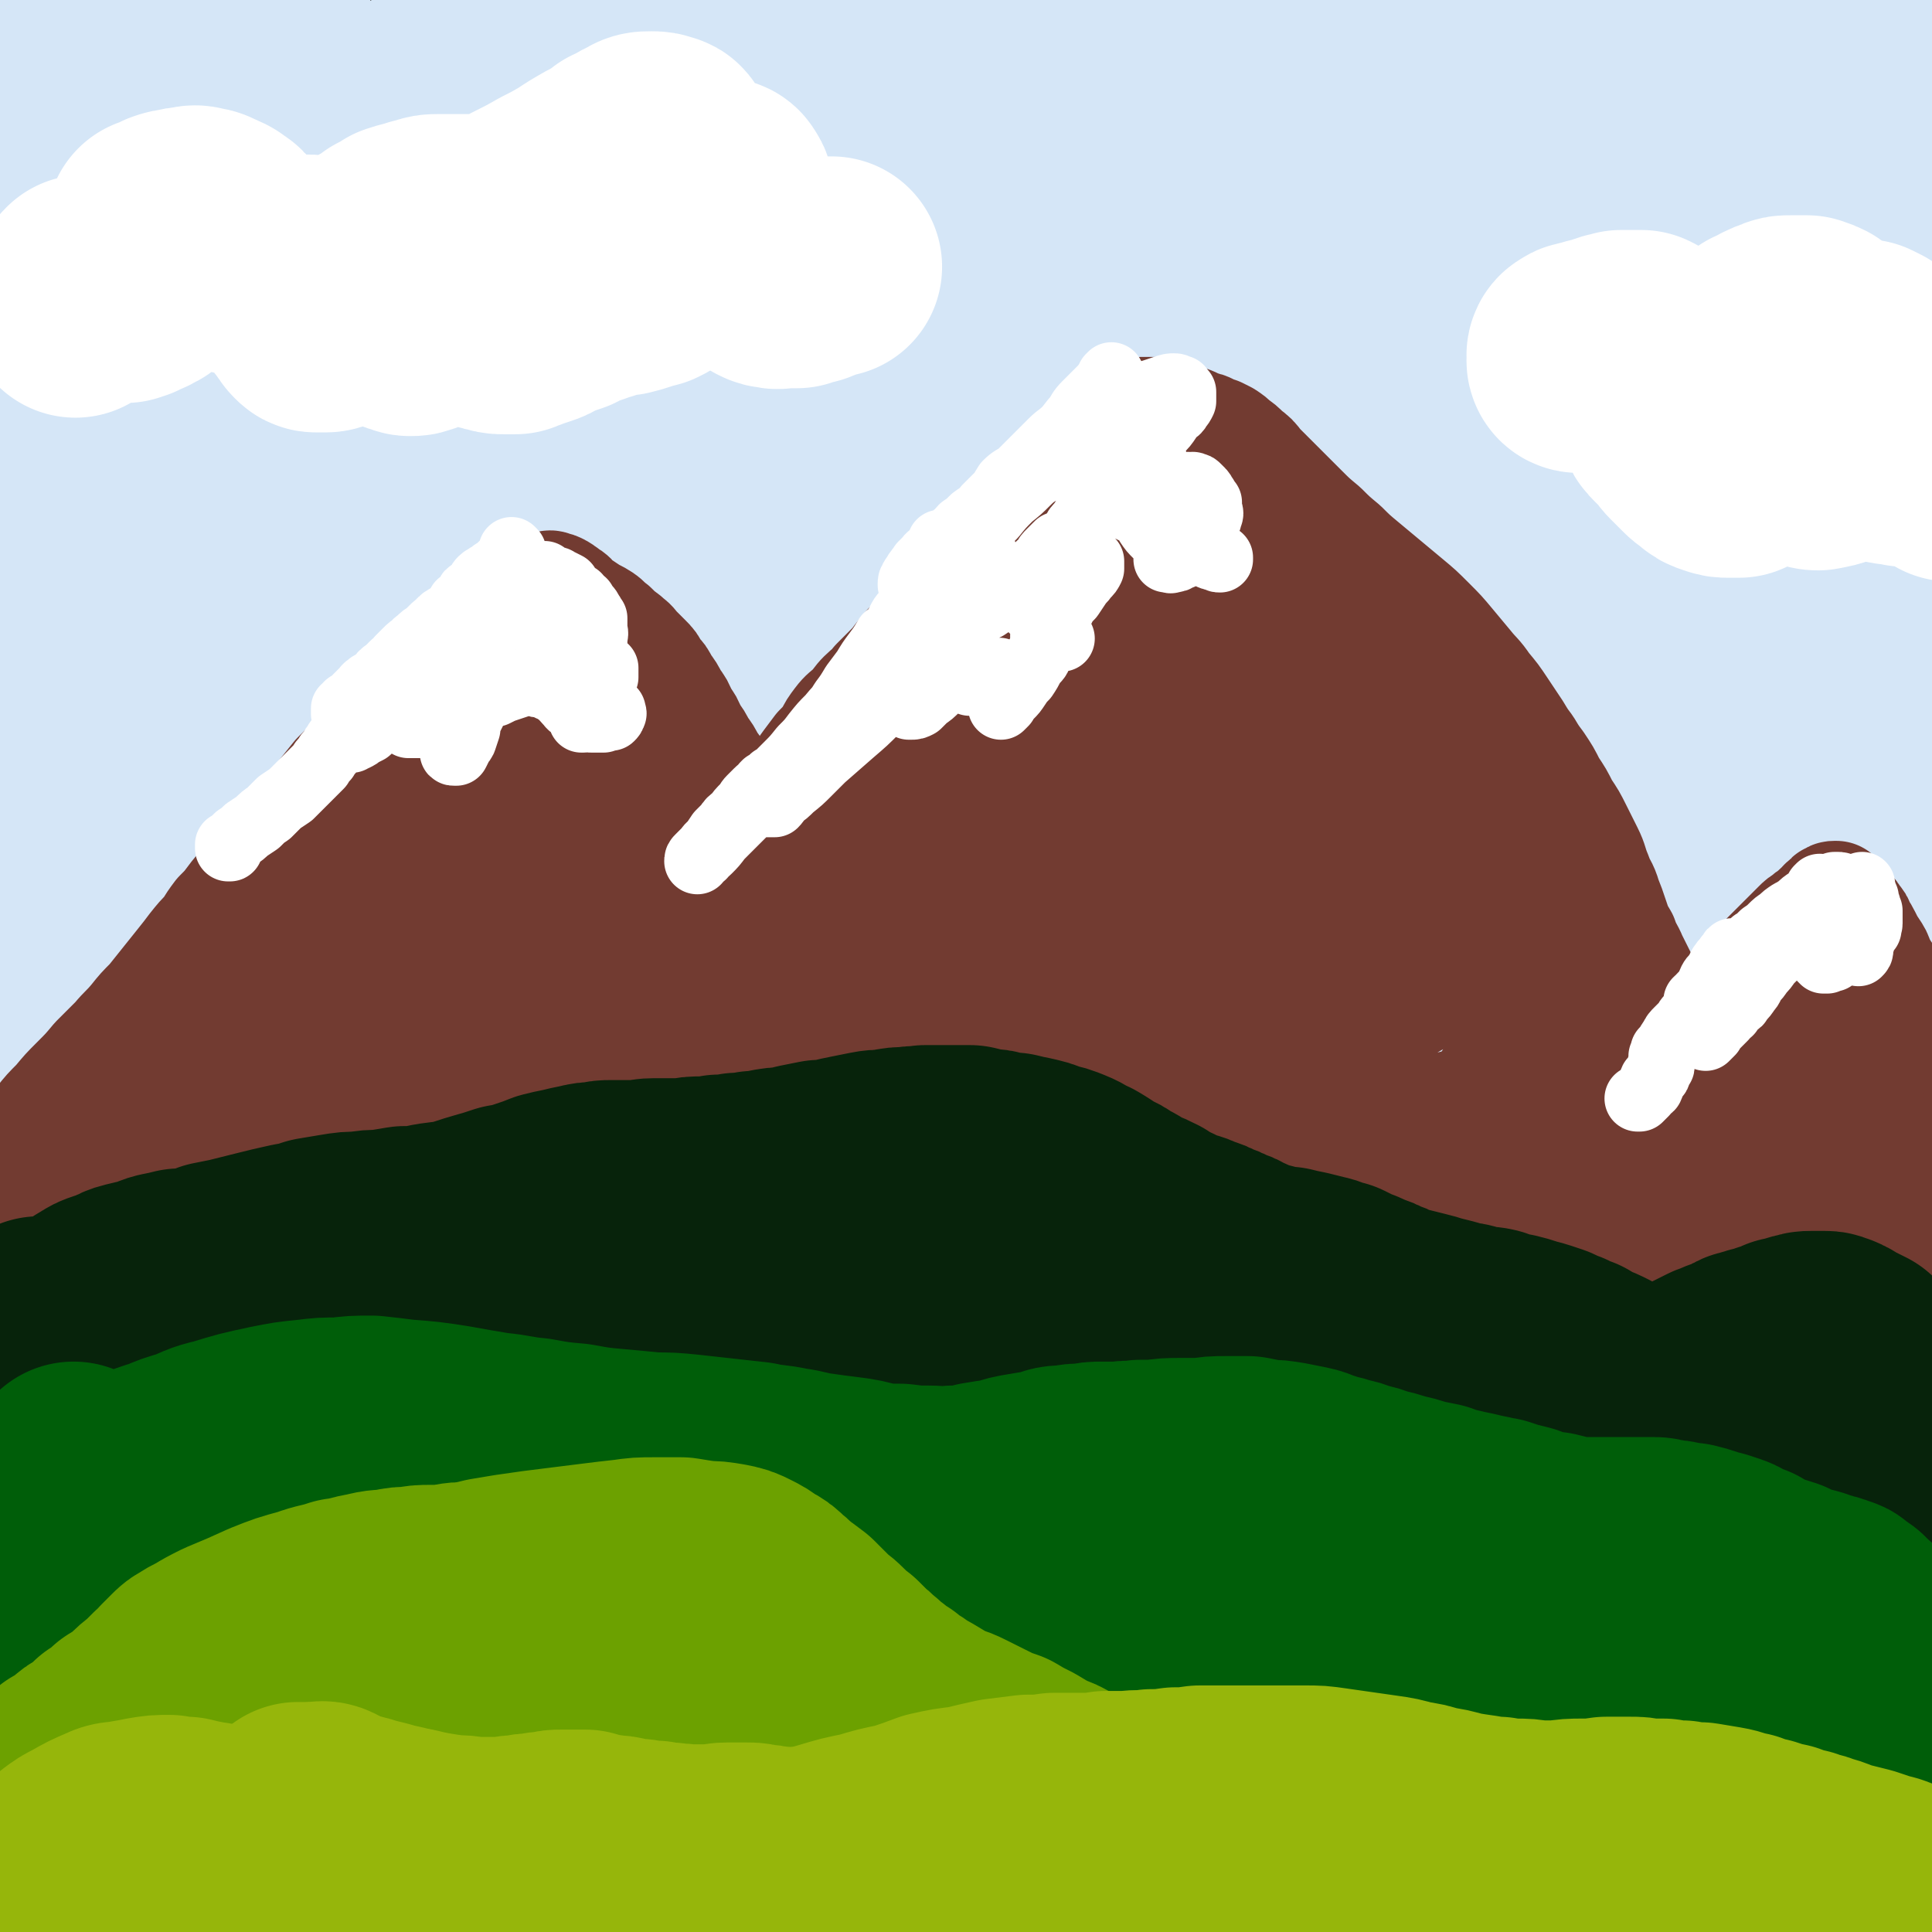
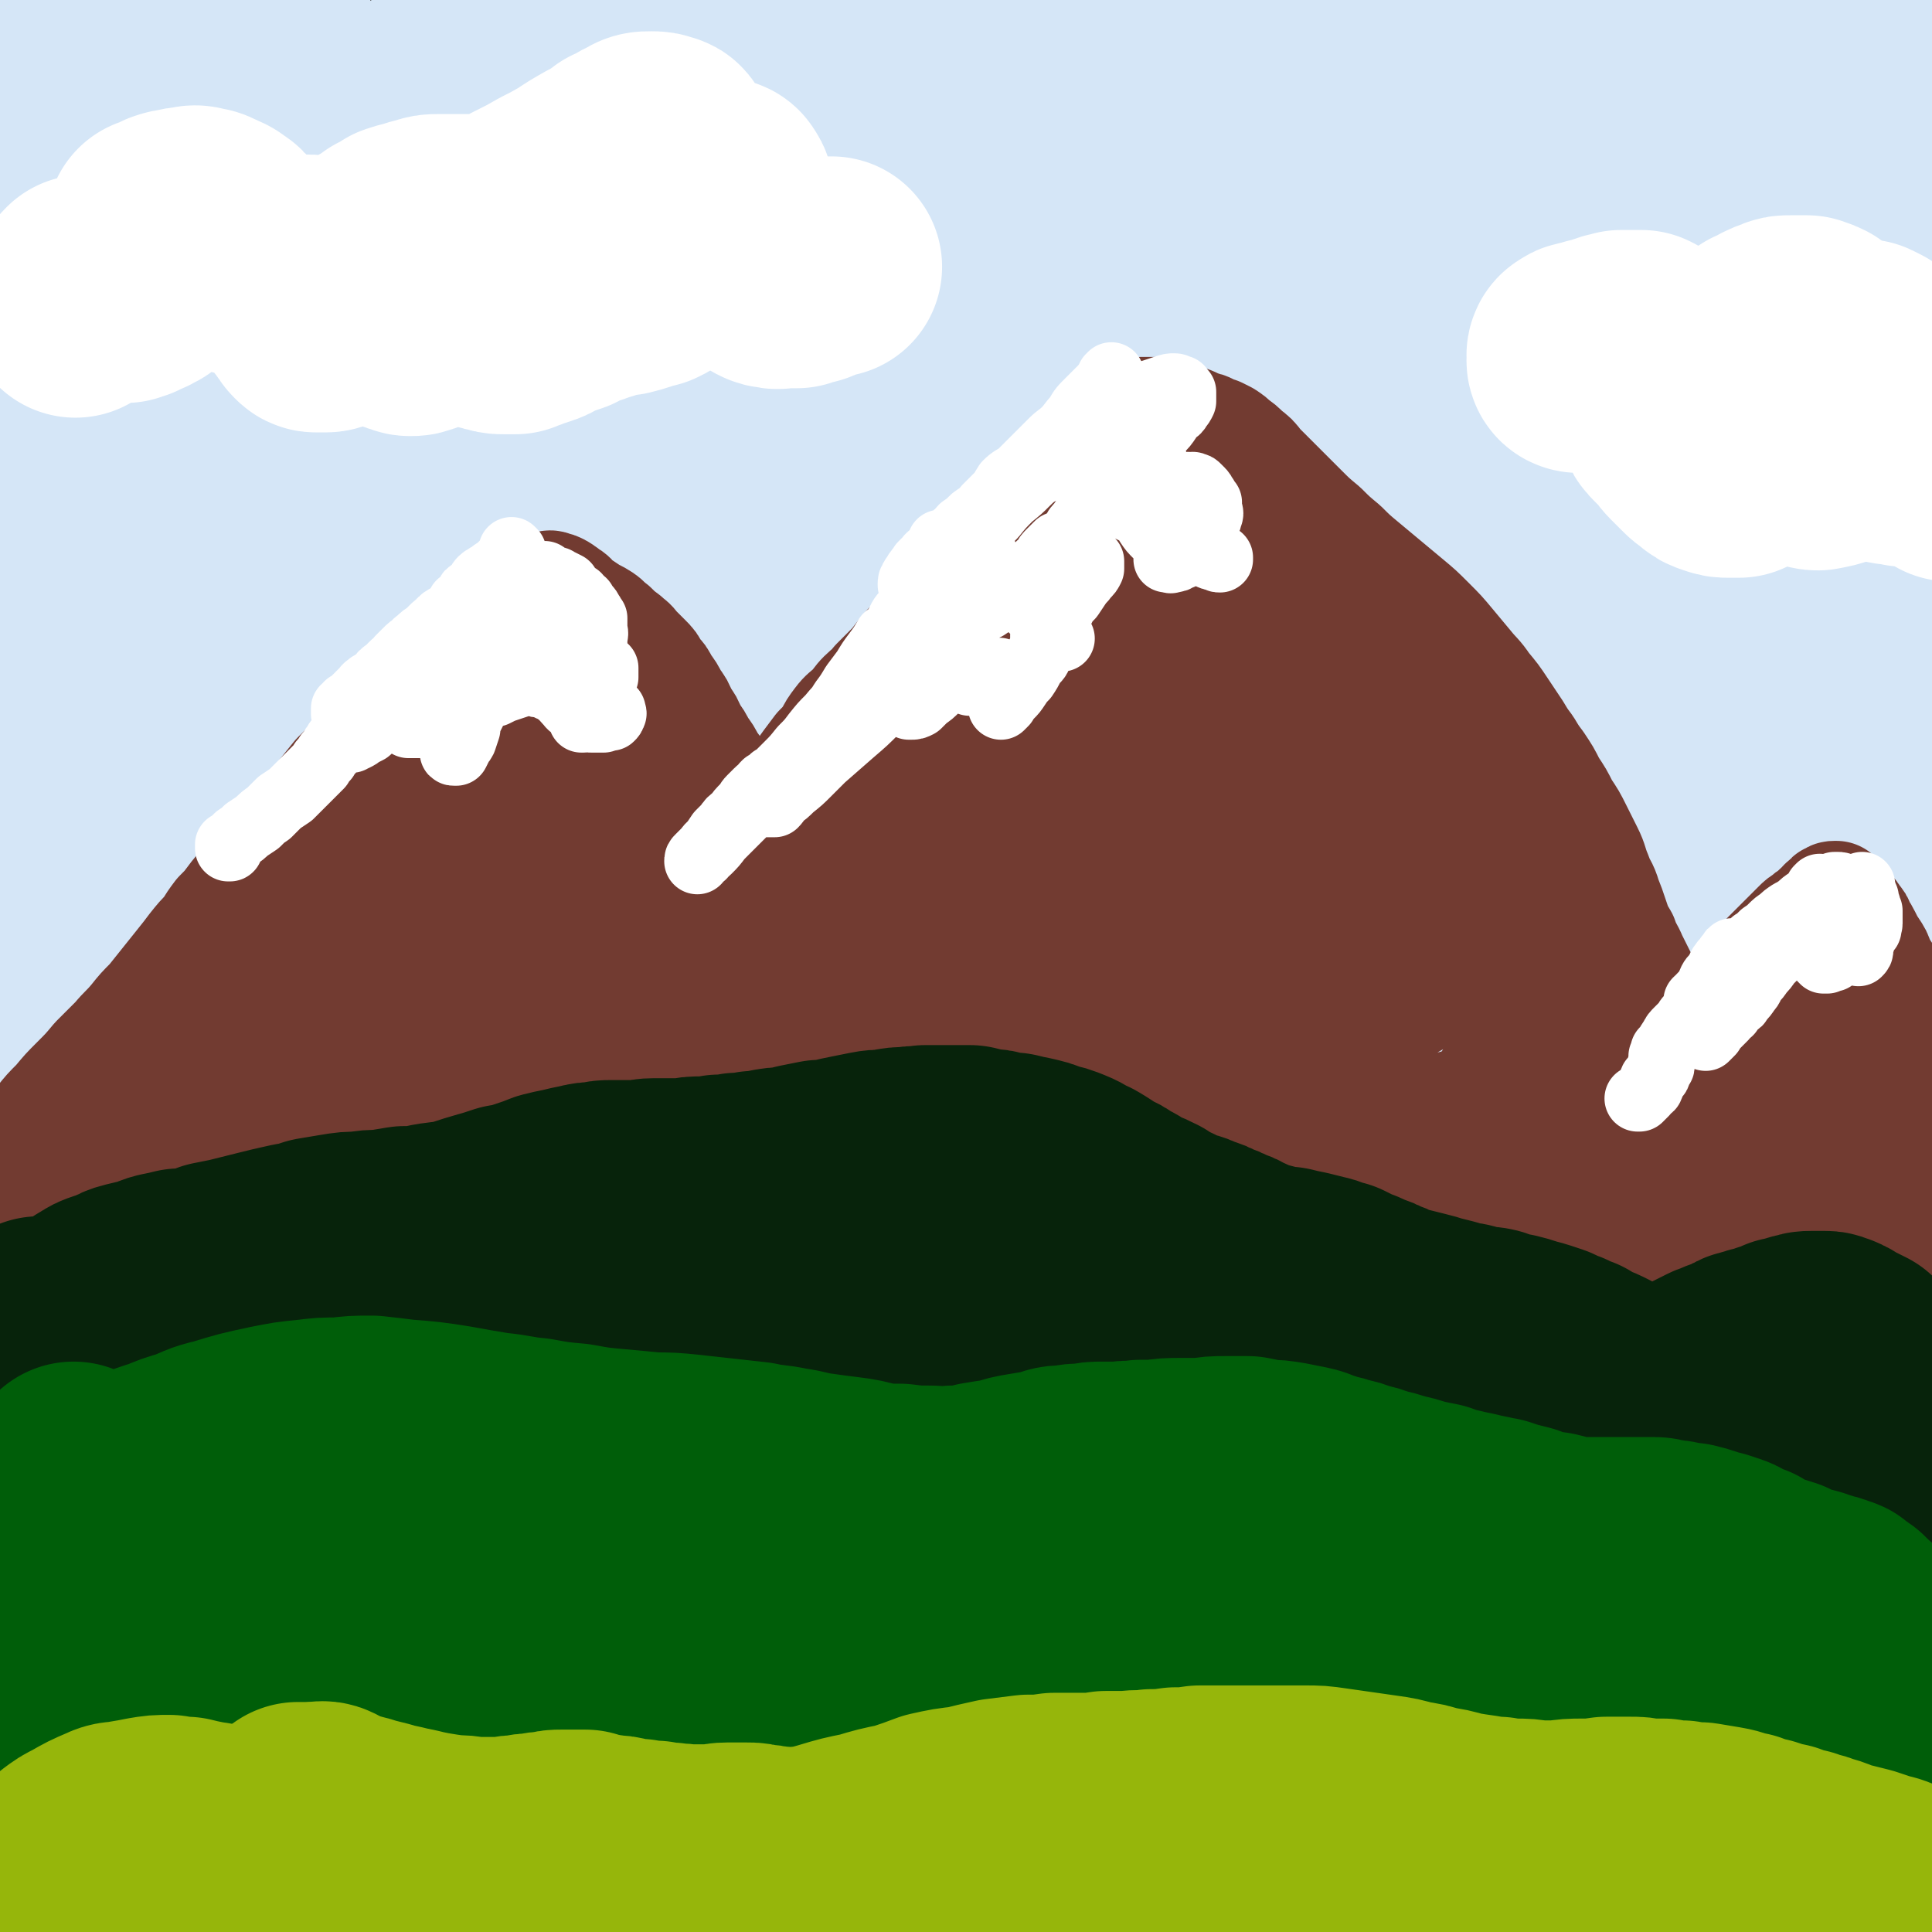
<svg xmlns="http://www.w3.org/2000/svg" viewBox="0 0 1050 1050" version="1.1">
  <rect x="0" y="0" width="1050" height="1050" fill="#333333" stroke="none" />
  <g fill="none" stroke="#D5E6F7" stroke-width="120" stroke-linecap="round" stroke-linejoin="round">
    <path d="M16,3c0,-1 0,-1 -1,-1 0,0 1,0 1,0 0,0 -1,-1 -1,-1 -1,-1 -1,-1 -1,-1 -1,-1 -1,-1 -2,-1 0,-1 0,-1 -1,-1 0,0 0,0 0,1 1,1 0,1 1,3 1,2 2,2 3,4 1,2 1,2 2,4 2,2 2,2 4,4 2,2 2,1 5,2 3,1 3,1 6,1 4,0 4,0 8,-1 5,-1 5,-2 10,-4 5,-2 5,-2 11,-4 5,-3 5,-3 11,-6 5,-2 5,-2 10,-4 3,-2 3,-2 6,-4 2,-1 2,-1 3,-2 1,0 1,0 1,1 -2,1 -2,2 -4,3 -3,4 -3,4 -6,7 -6,6 -6,6 -12,11 -7,6 -7,6 -14,12 -8,7 -8,7 -16,14 -7,7 -8,7 -15,14 -8,7 -8,7 -15,14 -6,5 -6,6 -12,12 -5,4 -5,4 -9,8 -2,2 -2,2 -4,4 0,0 0,0 0,0 " />
    <path d="M21,67c0,0 0,-1 -1,-1 0,0 1,1 1,1 0,-1 -1,-1 -1,-2 1,-3 1,-3 3,-5 5,-5 5,-5 10,-9 7,-7 7,-7 16,-13 10,-6 10,-6 20,-11 10,-5 10,-5 19,-9 9,-4 9,-4 18,-7 7,-2 7,-2 15,-2 6,-1 6,-2 12,-1 4,1 5,1 8,4 2,3 3,4 3,8 -3,13 -3,14 -9,27 -5,10 -6,9 -12,19 -8,11 -8,11 -17,22 -10,13 -10,13 -20,26 -12,14 -12,14 -24,27 -12,14 -12,14 -24,28 -12,14 -12,14 -23,27 -9,10 -9,10 -17,21 -6,7 -7,6 -11,14 -2,3 -1,4 -2,7 0,1 0,1 0,1 5,-3 6,-3 11,-7 9,-7 9,-7 18,-14 14,-11 15,-10 29,-21 17,-14 17,-14 34,-28 32,-24 32,-24 64,-49 28,-22 28,-22 57,-43 21,-16 21,-16 43,-31 17,-13 17,-13 36,-25 14,-9 14,-9 28,-18 10,-5 10,-5 20,-10 5,-1 6,-2 10,-2 1,0 2,2 2,3 -3,4 -4,5 -8,9 -11,11 -11,11 -23,22 -17,16 -17,16 -33,32 -13,13 -13,13 -26,25 -14,14 -14,14 -28,27 -17,17 -17,17 -34,34 -13,13 -13,13 -26,26 -13,13 -13,13 -25,27 -14,14 -14,14 -27,28 -13,14 -13,14 -25,29 -10,11 -10,11 -20,23 -6,8 -7,8 -11,16 -1,2 -1,5 1,5 4,-1 6,-3 11,-6 12,-7 12,-7 23,-15 25,-19 26,-18 50,-37 30,-22 30,-23 59,-45 35,-27 35,-27 70,-53 29,-23 30,-22 59,-45 25,-18 25,-18 50,-36 21,-16 21,-16 42,-31 15,-11 15,-11 30,-21 10,-7 10,-7 21,-13 7,-5 7,-5 16,-9 3,-2 5,-3 7,-3 0,0 -1,3 -2,4 -5,7 -6,7 -12,13 -14,14 -14,14 -28,27 -19,18 -19,18 -38,35 -23,21 -23,21 -46,42 -26,24 -26,25 -51,49 -24,23 -25,22 -49,45 -22,22 -22,22 -44,43 -21,22 -21,23 -42,45 -17,17 -17,17 -33,35 -14,14 -14,14 -28,29 -11,12 -11,12 -22,24 -9,9 -9,9 -17,18 -4,4 -7,7 -6,7 0,0 4,-3 8,-6 15,-13 15,-13 31,-26 28,-23 28,-23 56,-46 41,-33 41,-33 82,-66 41,-33 41,-33 82,-65 41,-32 41,-32 81,-64 39,-30 39,-29 78,-59 32,-24 32,-24 64,-48 25,-18 25,-18 50,-35 22,-15 22,-16 44,-30 17,-10 17,-10 34,-19 10,-5 11,-5 21,-9 4,-1 8,-2 8,-1 1,2 -2,5 -5,8 -9,8 -10,7 -19,14 -17,14 -18,13 -35,27 -29,23 -29,22 -57,46 -32,26 -32,26 -63,52 -34,29 -34,29 -67,58 -37,32 -37,32 -73,64 -71,66 -71,66 -142,132 -25,24 -25,24 -49,47 -21,21 -20,21 -41,42 -15,15 -15,15 -31,31 -7,7 -7,7 -14,15 -2,2 -4,6 -3,5 3,-1 6,-3 12,-7 14,-11 14,-11 28,-22 28,-23 28,-23 56,-46 38,-31 38,-31 75,-62 40,-32 39,-32 79,-64 41,-33 41,-33 83,-65 40,-31 40,-31 81,-61 37,-28 37,-28 75,-55 33,-23 33,-23 66,-45 26,-17 26,-17 53,-33 15,-9 15,-9 31,-16 8,-4 9,-4 17,-4 2,-1 5,1 4,3 -1,5 -3,6 -7,11 -10,12 -11,12 -22,22 -19,17 -20,16 -39,33 -25,21 -26,21 -51,43 -29,26 -29,26 -58,52 -29,27 -29,27 -59,54 -31,29 -31,29 -62,58 -31,29 -31,29 -61,59 -27,26 -27,27 -53,54 -19,20 -19,20 -38,41 -11,11 -11,10 -21,22 -2,1 -4,4 -3,3 6,-3 8,-5 16,-10 16,-11 16,-11 31,-22 26,-19 26,-20 51,-39 34,-27 33,-28 67,-54 40,-31 40,-31 81,-61 42,-30 42,-29 85,-59 42,-30 42,-30 85,-59 40,-26 40,-26 80,-52 22,-15 22,-15 45,-29 19,-11 19,-12 38,-23 12,-8 12,-8 25,-16 10,-6 10,-6 20,-12 8,-4 8,-5 16,-8 5,-3 6,-4 11,-4 1,0 2,1 2,2 -6,8 -7,8 -15,15 -17,17 -17,17 -35,34 -25,24 -25,24 -51,48 -36,34 -36,34 -72,67 -37,33 -38,33 -75,66 -37,34 -37,34 -75,67 -38,35 -39,34 -76,70 -37,34 -36,34 -72,69 -29,28 -29,29 -58,57 -20,19 -20,19 -40,37 -9,9 -12,11 -19,17 -1,1 2,-2 3,-3 11,-9 11,-9 22,-17 20,-15 20,-15 40,-30 30,-21 30,-21 59,-43 36,-27 36,-27 73,-55 41,-31 41,-32 83,-62 42,-31 42,-30 85,-59 40,-28 40,-27 80,-54 28,-19 28,-18 55,-37 20,-13 20,-13 40,-26 15,-10 15,-9 29,-19 13,-9 13,-9 25,-17 11,-8 11,-8 21,-15 8,-4 8,-4 15,-9 2,-1 4,-3 3,-3 -2,1 -5,3 -9,6 -9,6 -9,7 -18,14 -20,17 -20,17 -40,34 -26,23 -26,23 -51,45 -34,31 -33,31 -67,62 -34,30 -34,29 -68,59 -31,28 -31,27 -62,56 -29,27 -29,27 -57,56 -24,24 -23,25 -46,50 -15,16 -16,16 -29,33 -6,7 -8,9 -10,16 0,1 3,2 5,1 12,-5 12,-6 23,-14 22,-14 22,-14 43,-29 30,-22 30,-23 60,-45 37,-26 37,-26 74,-52 34,-24 35,-23 69,-47 26,-19 25,-19 50,-38 19,-14 19,-14 37,-29 15,-12 15,-12 30,-25 14,-12 14,-12 28,-25 13,-12 12,-12 25,-23 10,-10 10,-10 21,-19 7,-6 7,-6 14,-12 2,-2 4,-4 3,-4 -1,1 -3,3 -6,6 -8,7 -8,7 -15,14 -12,12 -13,11 -25,23 -24,24 -24,24 -48,48 -27,28 -27,28 -54,56 -27,29 -27,29 -54,59 -21,23 -21,22 -41,45 -15,17 -15,17 -29,35 -10,13 -11,13 -20,27 -4,8 -5,8 -7,16 -1,2 0,5 2,5 6,0 7,-1 13,-4 13,-6 13,-6 25,-13 18,-10 18,-10 35,-21 16,-11 16,-11 32,-23 18,-13 17,-14 35,-27 14,-12 15,-12 29,-24 14,-11 13,-11 27,-23 14,-12 14,-12 28,-24 14,-11 14,-11 28,-23 11,-10 11,-10 23,-19 8,-6 8,-6 16,-12 3,-3 5,-4 7,-4 0,-1 -1,1 -2,3 -5,5 -5,5 -10,11 -8,9 -8,8 -16,17 -12,14 -12,14 -24,27 -20,22 -20,22 -40,43 -25,26 -25,26 -49,52 -20,21 -20,20 -39,41 -17,18 -17,18 -34,37 -9,11 -9,10 -18,22 -3,4 -5,5 -5,10 0,1 2,2 5,2 6,0 7,-1 14,-3 9,-4 9,-4 17,-8 13,-7 13,-7 26,-13 7,-4 7,-4 15,-7 18,-10 18,-10 35,-21 12,-6 12,-7 24,-14 12,-8 12,-7 23,-16 12,-8 13,-8 24,-18 10,-8 10,-9 19,-18 7,-7 7,-7 14,-15 5,-4 5,-4 9,-9 1,-2 2,-3 2,-4 0,0 -1,0 -2,1 -3,3 -3,3 -5,6 -5,6 -4,6 -9,12 -7,10 -7,10 -14,19 -8,11 -8,11 -17,23 -9,12 -9,12 -18,24 -9,13 -9,13 -18,25 -8,13 -8,12 -15,25 -6,11 -6,11 -11,22 -3,8 -3,9 -5,17 -1,7 -2,7 -1,13 1,5 2,6 5,10 5,3 5,3 11,5 7,2 7,2 14,2 10,1 10,2 20,1 10,0 10,0 21,-3 11,-2 11,-2 21,-6 10,-4 10,-4 20,-8 9,-5 9,-5 17,-10 7,-4 7,-5 13,-9 6,-5 6,-5 11,-9 5,-4 6,-3 10,-7 3,-2 2,-3 5,-5 " />
    <path d="M967,88c0,0 -1,0 -1,-1 0,-3 0,-3 1,-6 0,-4 0,-4 1,-8 1,-6 1,-6 2,-12 2,-6 2,-6 5,-12 2,-5 2,-5 5,-10 2,-4 2,-4 5,-8 3,-4 3,-4 5,-7 3,-4 3,-4 5,-8 2,-3 2,-3 4,-7 2,-3 2,-3 4,-6 2,-2 2,-2 3,-4 2,-2 2,-2 3,-3 1,-1 1,-1 2,-2 1,-1 1,-1 1,-1 1,0 1,0 2,0 0,0 0,0 0,1 0,1 0,1 0,2 0,2 0,2 -1,4 0,3 0,3 -1,6 -2,3 -2,3 -4,6 -2,5 -2,5 -3,9 -2,6 -2,6 -3,11 -2,6 -2,6 -3,11 -1,7 -1,7 -2,13 -1,6 -1,6 -2,13 0,7 0,7 -1,13 0,7 0,7 0,13 0,5 0,5 0,11 1,3 1,3 1,7 1,2 1,2 1,3 0,1 1,1 1,1 1,0 1,0 1,-1 1,-1 1,-1 1,-3 2,-3 2,-3 3,-6 2,-4 2,-4 3,-9 2,-6 2,-6 4,-12 2,-6 2,-6 5,-13 2,-7 2,-7 4,-14 2,-7 2,-7 3,-13 2,-6 2,-6 2,-12 1,-4 1,-4 2,-8 0,-2 0,-3 0,-5 0,-1 0,-1 0,-2 -1,0 -1,0 -2,1 -2,2 -2,2 -4,4 -2,3 -2,3 -4,7 -3,5 -4,5 -6,11 -4,7 -4,7 -7,14 -4,8 -4,8 -7,17 -3,8 -3,8 -5,16 -2,8 -2,8 -4,16 -1,9 -1,9 -2,17 -1,9 -1,9 -1,17 0,9 0,9 0,18 0,9 0,9 1,18 1,10 1,10 2,21 1,11 1,11 2,22 1,13 1,13 2,25 1,14 1,14 2,28 1,15 1,15 3,30 1,16 1,16 3,31 2,16 2,16 5,32 3,15 3,15 6,30 2,13 2,13 5,26 2,11 2,11 4,22 2,10 1,10 2,20 2,8 2,8 3,16 0,7 0,7 0,14 0,6 1,6 0,12 -1,5 -1,5 -3,10 -1,5 -1,5 -3,9 -1,4 -1,4 -3,7 -1,3 -2,3 -3,6 -1,2 -1,2 -2,4 -1,1 -1,1 -2,2 0,1 0,1 -1,2 0,0 0,1 0,1 -1,0 -1,0 -1,0 0,0 0,0 -1,0 0,0 0,0 -1,-1 -1,-1 -1,-1 -1,-2 -1,-2 -1,-2 -2,-4 -2,-3 -2,-3 -3,-6 -2,-3 -2,-4 -3,-7 -2,-4 -2,-3 -4,-7 -1,-3 -1,-3 -2,-7 0,-2 -1,-2 -1,-4 -1,-2 -1,-2 -1,-3 0,0 0,-1 0,-1 0,0 0,0 0,1 0,1 0,1 0,2 0,2 0,2 0,4 1,3 1,3 1,6 0,3 0,3 0,7 0,5 0,5 0,9 0,5 0,5 -1,9 -1,4 -1,4 -2,9 -1,3 -1,3 -3,7 -1,3 -1,4 -3,7 -2,3 -2,3 -5,6 -3,3 -3,3 -6,5 -4,3 -4,3 -9,6 -5,3 -5,3 -11,5 -10,4 -10,4 -19,6 -15,4 -15,4 -29,7 -12,2 -13,2 -25,3 -12,2 -12,2 -24,3 -18,2 -18,2 -36,3 -15,1 -15,1 -30,0 -14,0 -14,-1 -27,-2 -13,-2 -13,-2 -26,-5 -13,-2 -13,-3 -26,-6 -12,-3 -12,-3 -25,-7 -13,-4 -13,-5 -26,-9 -14,-5 -14,-6 -27,-11 -14,-5 -14,-5 -27,-10 -13,-5 -13,-5 -25,-9 -12,-4 -12,-4 -25,-7 -11,-3 -11,-3 -22,-5 -11,-2 -11,-2 -22,-3 -10,-1 -10,-1 -20,-2 -10,0 -10,0 -20,-1 -10,0 -10,0 -19,0 -10,-1 -10,-1 -19,-1 -10,0 -10,0 -19,0 -10,0 -10,0 -19,0 -10,0 -10,0 -20,0 -9,0 -9,0 -18,0 -9,0 -9,0 -18,0 -9,0 -9,0 -19,1 -9,1 -9,1 -18,1 -9,1 -9,2 -18,3 -9,1 -9,2 -19,3 -6,1 -6,1 -12,2 -7,1 -7,1 -14,3 -9,1 -9,2 -18,3 -9,1 -9,1 -18,2 -9,1 -9,2 -19,3 -7,2 -7,1 -14,2 -5,1 -5,1 -11,1 -6,1 -6,1 -13,2 -6,0 -6,1 -13,1 -8,0 -8,0 -15,1 -6,0 -6,0 -13,0 -5,-1 -5,0 -10,-2 -4,-1 -4,-1 -8,-3 -2,-1 -3,-1 -4,-3 -1,-1 -1,-2 -1,-4 0,-1 0,-2 1,-3 2,-3 2,-2 5,-4 4,-2 4,-2 8,-4 5,-1 5,-1 11,-2 8,-2 8,-2 16,-2 14,-1 14,-2 28,0 19,1 19,2 37,6 16,3 16,3 33,7 25,5 25,6 50,11 22,4 22,4 43,7 19,2 19,2 39,4 18,1 18,1 37,2 17,1 17,0 33,1 15,1 15,1 30,1 13,1 13,1 26,2 11,0 11,0 21,1 8,1 8,1 16,1 4,1 4,1 9,1 1,0 2,0 3,1 0,0 -1,0 -1,0 -2,-1 -2,-1 -3,-1 -3,-1 -3,-1 -6,-1 -6,0 -6,0 -13,0 -9,1 -9,1 -17,2 -11,0 -11,0 -22,0 -12,1 -12,1 -24,2 -13,1 -13,1 -27,2 -14,2 -14,1 -28,3 -16,1 -16,1 -31,3 -16,2 -16,2 -32,4 -15,2 -15,2 -31,4 -15,2 -15,2 -30,5 -10,1 -10,1 -20,3 -12,1 -12,1 -24,3 -13,2 -13,2 -27,4 -9,1 -9,1 -19,2 -8,1 -8,1 -15,3 -8,1 -8,1 -17,3 -9,1 -9,1 -19,2 -9,1 -9,1 -19,2 -9,1 -9,1 -18,2 -9,0 -9,0 -18,0 -7,0 -7,0 -15,-1 -6,-1 -6,-1 -13,-3 -5,-2 -5,-2 -11,-4 -4,-1 -4,-1 -8,-3 -3,-2 -3,-2 -7,-4 -1,-1 -2,-1 -3,-3 -1,0 -1,-1 -2,-2 -1,0 -1,-1 -1,-1 -1,-1 -1,-1 -1,-1 0,-1 0,-1 0,-1 0,-1 0,-1 0,-1 0,-2 0,-2 0,-3 1,-3 1,-3 1,-6 2,-4 2,-4 3,-8 2,-6 2,-6 5,-12 3,-9 3,-9 7,-17 4,-10 4,-10 9,-19 6,-11 6,-11 12,-22 7,-11 7,-11 14,-23 7,-12 7,-12 14,-24 7,-12 7,-12 13,-23 6,-11 6,-11 12,-21 5,-9 5,-9 9,-17 4,-6 4,-6 8,-12 2,-4 2,-4 5,-7 1,-1 1,-1 3,-2 0,0 1,0 1,0 0,3 0,3 0,5 -1,4 -1,4 -2,8 -2,6 -3,6 -5,13 -4,8 -4,8 -8,16 -4,9 -4,9 -9,17 -5,10 -5,10 -11,19 -6,9 -6,9 -13,18 -6,9 -6,9 -13,18 -7,7 -7,7 -15,14 -6,6 -6,6 -13,11 -4,4 -4,4 -9,7 -4,1 -4,1 -8,1 -2,-1 -2,-1 -4,-3 -2,-3 -2,-3 -3,-7 -1,-5 -1,-5 -1,-10 -1,-7 -1,-7 -1,-15 0,-8 0,-8 0,-17 0,-10 0,-10 1,-20 1,-10 1,-10 2,-21 2,-12 2,-12 4,-24 2,-12 2,-12 5,-24 3,-13 3,-13 6,-25 3,-12 3,-12 7,-25 3,-11 3,-11 7,-22 4,-10 4,-11 9,-20 4,-8 4,-9 9,-16 5,-7 5,-7 10,-12 5,-4 5,-4 10,-7 4,-2 4,-2 9,-3 3,0 4,0 7,2 3,1 3,2 6,5 3,6 3,6 6,12 3,9 2,9 4,18 2,12 1,12 2,24 1,14 1,14 2,28 1,16 1,16 1,32 0,15 0,15 0,31 -1,15 -1,15 -2,29 -1,13 -1,13 -3,25 -2,11 -2,11 -5,21 -3,9 -3,9 -6,17 -2,6 -2,6 -6,12 -2,5 -2,5 -5,9 -2,2 -2,2 -5,3 -1,1 -2,1 -3,0 -2,-1 -2,-2 -2,-5 -1,-4 -1,-4 -1,-9 1,-8 1,-8 3,-16 2,-10 3,-11 6,-20 5,-11 5,-11 11,-22 6,-11 5,-12 12,-22 8,-11 7,-12 16,-21 12,-13 11,-14 25,-25 13,-10 14,-10 29,-18 9,-5 10,-4 20,-6 9,-2 9,-2 18,-2 9,1 9,1 17,4 10,3 10,3 18,9 11,8 11,8 20,18 7,8 6,8 12,17 4,9 5,9 8,18 3,10 2,10 4,20 1,9 1,9 1,19 0,10 0,10 -2,19 -2,9 -2,9 -6,17 -3,8 -4,8 -9,15 -4,7 -4,7 -10,13 -4,5 -4,5 -9,9 -2,2 -2,2 -5,3 -2,1 -2,1 -4,1 -1,0 -2,1 -3,0 -1,-2 -1,-2 -1,-4 0,-4 0,-4 1,-8 3,-8 3,-8 6,-16 5,-9 5,-9 11,-19 5,-7 5,-8 10,-15 6,-7 6,-7 12,-13 6,-5 6,-5 12,-10 5,-4 5,-4 10,-7 4,-3 4,-3 8,-5 2,0 2,0 5,0 0,0 1,-1 1,0 0,0 0,0 0,1 0,1 0,1 -1,2 -1,3 -1,3 -3,6 -3,3 -3,3 -6,7 -4,5 -4,5 -9,10 -5,6 -5,6 -11,12 -6,7 -6,7 -13,14 -6,5 -7,5 -13,11 -4,4 -4,4 -8,8 -3,2 -3,2 -6,5 -2,2 -2,2 -3,4 -1,2 -2,3 -1,4 2,2 2,2 5,3 5,2 5,2 10,3 3,1 3,0 7,1 " />
  </g>
  <g fill="none" stroke="#723B31" stroke-width="60" stroke-linecap="round" stroke-linejoin="round">
    <path d="M4,636c0,-1 -1,-1 -1,-1 0,0 1,0 1,0 0,0 0,0 0,0 0,0 0,0 0,0 0,0 0,0 0,0 -1,-1 0,-1 0,-1 0,-1 -1,-1 0,-1 0,-1 0,-1 1,-2 1,-2 1,-2 2,-4 2,-2 1,-2 3,-4 2,-4 3,-3 5,-6 4,-4 4,-4 7,-8 4,-5 4,-5 9,-10 5,-6 5,-6 10,-11 6,-6 6,-6 11,-12 5,-5 5,-5 11,-11 5,-6 5,-5 10,-11 4,-5 4,-5 9,-10 4,-5 4,-5 8,-10 4,-5 4,-5 8,-10 4,-5 4,-5 7,-9 4,-5 4,-5 8,-9 3,-5 3,-5 6,-9 4,-4 4,-4 7,-8 3,-4 3,-4 7,-8 3,-4 3,-4 6,-8 6,-6 6,-6 11,-12 5,-5 5,-5 9,-11 4,-4 4,-4 8,-9 4,-4 4,-4 8,-9 4,-5 4,-5 8,-10 4,-4 4,-4 9,-9 4,-5 4,-5 8,-9 4,-5 4,-5 8,-9 5,-5 5,-5 9,-9 4,-5 4,-5 9,-9 4,-5 5,-4 9,-9 5,-4 5,-4 10,-8 5,-5 5,-5 10,-11 4,-4 4,-4 9,-8 4,-4 4,-4 9,-8 4,-4 4,-4 9,-7 3,-3 3,-3 6,-5 3,-1 3,-1 5,-2 2,0 2,0 4,0 2,-1 2,-1 4,0 1,0 1,0 3,1 2,1 1,1 3,2 2,2 2,1 4,3 1,1 1,2 3,3 3,2 3,2 6,4 3,2 4,2 7,4 3,2 3,3 6,5 3,3 3,3 7,6 2,2 3,2 5,5 3,3 3,3 6,6 3,3 3,3 5,7 3,3 3,3 5,7 3,4 3,4 5,8 3,4 3,4 5,9 3,4 3,4 5,9 3,4 3,4 5,8 3,4 3,4 5,8 3,4 3,4 5,7 3,4 3,4 5,7 2,4 2,4 4,7 2,4 2,4 4,8 2,3 2,3 3,6 2,3 2,3 3,7 2,3 2,3 3,6 2,4 2,4 4,7 1,4 1,4 3,7 2,4 2,4 4,8 2,4 2,4 5,8 2,4 2,4 4,8 3,3 3,3 5,7 2,4 2,4 4,7 1,4 1,4 3,8 2,3 2,3 4,6 1,4 1,4 3,8 1,3 1,3 3,6 1,3 1,3 3,6 2,3 1,3 3,6 2,3 2,3 4,6 1,3 1,3 3,6 3,4 3,4 5,7 2,4 2,4 4,8 2,3 2,3 3,7 2,3 2,3 4,6 1,3 1,3 3,6 1,3 1,3 2,5 1,3 1,3 3,5 1,2 1,2 2,4 1,2 1,2 3,4 0,2 0,2 1,4 1,2 1,2 2,3 1,2 1,2 1,4 1,2 1,2 2,3 1,2 1,2 1,3 1,1 1,1 1,3 1,1 1,1 1,3 1,1 1,1 1,2 0,1 0,1 0,3 0,0 0,0 0,1 0,1 0,1 0,2 0,1 0,1 0,2 -1,1 -1,1 -1,2 -1,1 -1,1 -2,2 -1,1 -1,1 -2,1 -2,1 -2,1 -4,2 -2,1 -2,1 -5,2 -3,2 -3,1 -6,3 -4,1 -4,2 -8,3 -4,2 -4,2 -8,3 -5,2 -4,2 -9,4 -5,2 -5,2 -9,4 -4,1 -5,1 -9,3 -4,2 -4,2 -9,3 -4,2 -4,2 -9,3 -5,2 -5,1 -10,3 -6,1 -6,1 -11,2 -5,1 -5,1 -10,2 -5,1 -6,1 -11,2 -5,0 -5,0 -11,1 -6,0 -6,0 -12,1 -6,1 -6,1 -12,2 -5,1 -5,1 -11,2 -6,1 -6,1 -12,2 -6,1 -6,1 -11,2 -6,0 -6,1 -11,1 -5,1 -5,2 -11,2 -5,1 -5,0 -11,0 -5,0 -5,0 -11,0 -6,0 -6,0 -11,0 -6,0 -6,0 -12,0 -3,0 -3,0 -7,0 -4,0 -4,0 -8,0 -6,0 -6,0 -11,0 -6,0 -6,0 -12,0 -5,1 -5,1 -10,1 -5,0 -5,0 -11,1 -6,0 -6,0 -11,0 -6,1 -6,1 -12,1 -5,0 -5,0 -9,0 -3,0 -3,0 -6,-1 -3,0 -3,0 -6,0 -4,-1 -4,-1 -8,-1 -4,-1 -4,-1 -9,-2 -5,0 -5,-1 -10,-1 -5,-1 -5,-1 -10,-2 -5,-1 -5,-1 -11,-2 -5,-1 -5,-1 -10,-1 -6,-1 -6,-1 -11,-1 -6,-1 -6,-1 -11,-1 -5,0 -5,0 -10,0 -4,0 -4,0 -9,0 -4,0 -4,0 -9,0 -4,0 -4,0 -8,0 -3,0 -3,0 -7,0 -3,0 -3,0 -6,-1 -3,0 -3,0 -5,-1 -3,0 -3,0 -5,-2 -1,0 -1,-1 -3,-2 -1,-1 -1,-1 -2,-3 0,-2 0,-2 -1,-3 -1,-2 -1,-2 -1,-4 0,-2 0,-2 -1,-4 0,-2 0,-2 0,-4 0,-2 0,-2 0,-4 0,-2 0,-2 1,-4 2,-3 2,-3 4,-5 2,-4 2,-4 4,-7 4,-4 4,-4 7,-8 4,-5 4,-5 8,-10 4,-5 4,-5 9,-11 5,-6 5,-6 10,-12 6,-6 6,-7 12,-13 6,-7 6,-7 12,-14 6,-8 6,-8 12,-15 7,-8 7,-8 13,-16 7,-8 7,-8 14,-16 7,-8 8,-8 15,-16 11,-12 11,-13 22,-25 11,-11 11,-11 22,-22 7,-7 7,-7 15,-14 7,-6 7,-6 14,-12 6,-5 7,-5 13,-11 6,-6 6,-6 12,-11 6,-6 6,-6 12,-11 5,-4 5,-3 11,-7 6,-4 6,-4 12,-9 4,-3 4,-4 8,-7 3,-3 3,-3 6,-6 3,-2 3,-2 6,-4 2,-1 2,-1 5,-2 2,-1 2,-1 4,-2 1,0 1,-1 2,-1 1,-1 1,-1 2,-1 0,0 0,0 0,0 1,0 1,0 1,1 0,1 0,1 0,2 0,3 0,3 -1,6 -2,5 -2,5 -4,10 -3,6 -2,6 -5,11 -3,6 -3,6 -5,12 -3,6 -3,6 -6,11 -3,6 -2,6 -5,11 -3,5 -3,5 -6,11 -3,4 -3,4 -6,8 -3,4 -2,4 -6,8 -4,5 -4,5 -9,11 -6,7 -6,7 -12,13 -7,8 -7,8 -14,15 -8,9 -8,9 -16,17 -9,10 -9,10 -19,19 -6,7 -6,7 -13,13 -7,7 -7,7 -14,14 -8,8 -8,8 -16,17 -9,9 -9,9 -19,19 -10,10 -10,10 -21,20 -10,10 -10,10 -20,20 -9,9 -9,9 -19,18 -8,7 -8,7 -17,14 -6,6 -6,6 -13,11 -5,3 -5,3 -10,6 -3,1 -3,1 -5,1 -1,0 -2,0 -2,-1 1,-3 1,-3 3,-6 3,-6 4,-6 8,-11 6,-9 6,-9 13,-18 7,-10 8,-10 16,-21 9,-12 9,-12 18,-24 11,-13 11,-13 22,-26 11,-14 11,-14 22,-27 19,-23 19,-23 39,-45 17,-18 17,-18 35,-36 12,-12 12,-12 25,-24 11,-10 11,-10 23,-20 15,-14 15,-14 31,-26 11,-10 11,-9 23,-18 9,-5 9,-6 18,-11 6,-3 6,-4 13,-6 4,-2 4,-1 9,-2 3,0 3,0 6,0 2,0 2,0 4,1 1,1 1,1 2,3 1,1 1,1 2,3 0,3 0,3 0,6 0,4 0,5 -1,9 -2,6 -2,6 -5,11 -3,8 -4,8 -8,15 -4,8 -4,8 -9,17 -6,9 -6,9 -12,19 -8,10 -8,10 -15,20 -10,12 -10,12 -19,25 -8,10 -8,10 -16,20 -8,11 -8,11 -16,22 -11,13 -11,13 -22,26 -11,13 -10,13 -22,26 -10,12 -10,12 -21,23 -7,7 -7,7 -14,14 -4,4 -4,4 -9,8 -3,4 -3,4 -7,7 -4,3 -4,3 -9,6 -3,2 -3,2 -7,4 -1,1 -1,1 -3,2 -1,0 -1,0 -2,0 0,0 0,-1 0,-1 0,-3 0,-3 0,-5 2,-4 2,-4 4,-7 3,-7 3,-8 7,-15 9,-15 9,-15 19,-30 11,-15 11,-15 22,-30 12,-15 12,-15 24,-28 12,-15 12,-15 25,-28 15,-16 15,-16 31,-32 15,-13 15,-13 30,-26 10,-8 11,-8 22,-16 8,-5 7,-6 16,-11 6,-3 6,-3 12,-6 4,-1 5,-1 9,-1 3,-1 4,-1 6,0 2,1 1,2 3,3 1,1 1,1 2,3 1,1 1,1 1,3 1,2 2,2 2,4 0,3 0,3 0,6 -1,5 -1,5 -3,10 -2,6 -3,6 -6,12 -5,8 -5,8 -10,15 -6,9 -6,9 -13,17 -8,9 -8,8 -16,17 -9,11 -9,11 -18,21 -11,12 -11,12 -22,23 -8,9 -8,9 -16,18 -8,8 -7,8 -15,16 -8,8 -8,8 -17,16 -6,7 -6,6 -13,12 -5,5 -5,5 -10,9 -3,2 -3,2 -7,4 -1,1 -2,1 -3,2 0,0 -1,0 -1,0 1,-2 2,-2 2,-3 4,-4 4,-4 7,-8 5,-7 5,-7 10,-14 7,-9 7,-9 14,-18 10,-12 10,-12 20,-24 14,-15 13,-15 28,-31 11,-12 11,-13 24,-25 11,-10 12,-10 24,-20 11,-9 10,-10 22,-18 9,-7 10,-7 20,-14 9,-5 9,-5 18,-9 8,-3 8,-3 16,-5 6,-2 6,-2 12,-2 4,-1 4,-1 7,0 3,0 4,0 5,2 1,3 1,3 0,6 0,3 0,3 -1,7 -2,6 -3,6 -6,11 -6,8 -6,8 -12,16 -7,10 -7,10 -15,19 -9,10 -10,10 -19,20 -10,11 -10,12 -20,22 -12,12 -12,12 -24,23 -12,12 -12,12 -24,23 -12,11 -12,11 -24,21 -9,7 -9,7 -18,15 -5,4 -5,4 -11,8 -6,4 -6,4 -12,6 -5,2 -5,2 -10,3 -2,1 -2,1 -4,1 0,0 0,0 0,-1 0,-1 0,-1 0,-2 2,-3 3,-3 5,-6 4,-5 3,-5 7,-9 6,-8 6,-8 13,-14 10,-13 10,-13 21,-24 10,-11 10,-11 20,-21 10,-10 10,-10 21,-19 11,-10 11,-10 22,-18 11,-8 11,-9 23,-16 10,-6 10,-6 20,-10 9,-4 10,-3 19,-5 8,-2 8,-2 15,-2 6,0 6,0 11,1 4,2 4,2 7,5 3,3 3,3 4,6 1,3 1,3 0,6 -1,4 -1,4 -2,8 -3,6 -3,6 -7,11 -5,7 -5,7 -10,13 -6,7 -6,7 -12,13 -8,8 -8,8 -15,15 -9,8 -9,8 -17,16 -9,9 -9,9 -19,17 -9,8 -9,8 -19,16 -10,8 -10,8 -19,15 -8,5 -8,5 -17,10 -7,3 -8,2 -15,4 -6,2 -6,2 -12,3 -3,0 -3,1 -6,0 -1,-1 -1,-1 -2,-3 -1,-2 -1,-2 0,-4 0,-4 0,-4 2,-7 2,-5 3,-5 6,-10 5,-6 5,-7 11,-13 6,-7 6,-7 14,-13 7,-7 7,-7 15,-13 8,-5 8,-6 16,-11 9,-5 9,-5 19,-8 9,-4 9,-4 19,-6 8,-1 8,-1 17,-1 8,-1 9,-2 17,0 6,1 6,1 13,4 5,3 6,3 10,7 5,3 5,4 7,9 3,4 2,4 3,9 1,5 1,5 1,10 -1,6 -1,6 -3,11 -3,6 -4,6 -8,12 -4,6 -4,6 -8,11 -5,6 -6,6 -11,11 -6,5 -6,5 -12,10 -5,4 -5,4 -11,8 -5,3 -5,3 -11,5 -4,2 -4,2 -8,2 -3,1 -3,1 -5,1 -2,0 -3,0 -4,0 -1,-1 -2,-1 -2,-2 0,-1 0,-1 0,-3 0,-3 0,-3 1,-6 1,-3 2,-3 4,-7 3,-4 3,-4 7,-9 4,-6 4,-6 9,-11 6,-6 6,-6 13,-11 6,-6 6,-6 13,-12 7,-4 6,-5 13,-9 6,-3 6,-3 13,-5 6,-2 6,-1 12,-2 4,-1 4,-1 8,-1 3,-1 4,-1 7,0 2,0 2,0 3,1 1,2 1,2 2,4 0,1 0,1 0,2 -1,3 -1,3 -3,5 -2,3 -2,3 -4,6 -4,5 -3,5 -7,9 -5,5 -5,4 -10,9 -5,4 -5,4 -10,8 -4,3 -4,3 -9,5 -3,2 -3,2 -7,3 -2,1 -2,1 -4,1 -1,0 -1,0 -2,0 0,0 -1,0 -1,0 0,0 0,-1 1,-1 1,-2 1,-1 3,-3 3,-3 2,-3 5,-6 4,-3 4,-3 8,-6 5,-3 5,-3 9,-6 5,-3 5,-3 10,-6 5,-2 5,-2 10,-4 5,-2 5,-2 9,-3 4,0 4,0 7,0 3,0 3,-1 5,0 2,0 2,1 3,2 1,1 1,1 1,2 0,2 0,2 0,3 -1,2 -2,2 -3,4 -1,1 -1,2 -3,3 -1,2 -2,2 -3,3 -2,2 -2,2 -3,3 -1,1 -1,1 -3,2 -1,1 -1,1 -2,2 -1,1 -1,1 -2,2 -1,1 -2,1 -3,1 -1,0 -1,0 -2,0 -2,0 -2,0 -4,0 -2,0 -2,0 -3,0 -2,0 -2,0 -4,-1 -2,0 -2,-1 -4,-1 -3,-1 -3,-1 -5,-2 -2,0 -2,0 -4,-1 -2,-1 -2,-1 -4,-1 -2,-1 -2,-1 -4,-1 -1,-1 -1,-1 -2,-1 -3,0 -3,0 -6,0 -2,0 -2,0 -4,0 -3,0 -3,0 -7,0 -5,-1 -5,-1 -10,-1 -6,0 -6,0 -12,0 -7,-1 -7,-1 -14,-1 -11,0 -11,0 -21,1 -10,1 -10,2 -19,3 -7,2 -7,2 -15,4 -10,2 -10,2 -20,5 -11,2 -11,3 -21,6 -6,1 -6,1 -11,2 -10,2 -9,3 -19,4 -11,2 -11,2 -22,4 -6,1 -6,1 -12,1 -7,0 -7,0 -13,0 -6,0 -6,0 -11,0 -3,0 -3,0 -6,0 -1,0 -1,0 -2,0 -1,0 -1,0 -3,0 -1,0 -1,0 -2,0 -1,0 -1,0 -1,1 -1,0 -1,0 -1,1 0,1 0,1 0,3 1,2 2,2 3,4 2,3 2,3 4,6 1,3 1,3 3,6 3,2 3,2 5,4 5,2 5,2 9,3 3,1 4,1 7,2 7,0 7,0 14,0 7,0 7,0 13,0 6,0 6,-1 11,-1 8,-1 8,-1 16,-2 14,-1 14,-1 27,-2 9,-1 9,-1 18,-2 7,-1 7,-1 13,-2 10,-2 10,-2 19,-4 6,-2 6,-2 11,-5 9,-3 9,-3 17,-8 6,-3 6,-3 12,-6 5,-3 5,-3 10,-6 4,-3 4,-3 8,-6 4,-2 4,-2 7,-4 3,-2 3,-2 6,-4 2,-2 2,-2 4,-5 1,-1 1,-1 2,-2 2,-2 2,-2 4,-3 1,-1 1,-1 1,-2 1,-1 1,-1 2,-2 0,-1 0,-1 0,-2 1,-1 1,-1 1,-2 1,-3 1,-3 1,-5 2,-4 2,-4 4,-8 1,-3 1,-3 2,-6 2,-5 3,-5 5,-9 2,-4 2,-4 4,-8 2,-4 2,-4 4,-8 2,-2 2,-2 4,-5 1,-1 1,-1 2,-2 1,-1 1,-1 2,-2 0,0 0,0 1,0 0,0 1,0 1,0 1,0 1,0 1,0 1,1 1,1 1,1 1,1 1,1 2,2 0,0 0,0 1,1 1,1 1,1 1,3 1,1 1,1 2,3 1,1 1,1 2,2 1,2 0,2 1,3 1,2 1,2 1,3 1,1 1,1 2,2 0,1 0,1 1,2 1,2 1,2 2,3 0,1 0,1 0,2 1,1 1,1 1,2 0,0 0,1 0,1 0,1 0,1 0,1 0,0 0,0 1,0 0,0 0,0 0,0 0,0 0,0 0,0 0,0 0,0 0,0 0,0 0,0 -1,-1 0,0 1,1 1,1 0,0 0,0 0,-1 -1,0 -1,0 -1,0 -1,-1 -1,-1 -1,-1 0,0 0,0 -1,-1 0,0 0,0 -1,-1 0,0 0,0 -1,-1 0,0 0,0 0,-1 -1,0 -1,0 -1,0 0,-1 0,-1 0,-2 -1,0 -1,0 -1,0 0,-1 0,-1 0,-1 -1,-1 0,-1 -1,-1 0,-1 0,-1 0,-1 0,-1 0,-1 0,-1 0,0 0,0 0,0 0,-1 0,-1 0,-1 0,0 0,0 0,-1 0,0 0,0 0,0 0,-1 0,-1 0,-1 0,-1 0,-1 0,-1 1,-1 1,0 1,-1 0,0 0,0 0,0 0,0 0,0 0,0 0,0 0,0 0,0 0,0 0,0 0,0 1,0 0,0 0,0 0,-1 0,0 0,0 0,0 0,0 0,0 0,1 0,1 0,1 0,1 1,1 1,1 0,0 0,0 0,1 0,0 0,0 0,1 0,0 0,0 1,1 0,0 0,0 0,0 0,1 0,1 0,2 0,0 0,0 0,0 0,0 0,0 0,1 0,0 0,0 0,0 1,0 0,0 0,1 0,0 0,0 0,0 1,0 1,0 1,0 0,0 0,0 0,0 0,1 -1,0 -1,0 0,0 0,0 1,0 0,0 0,0 0,0 0,1 -1,0 -1,0 0,0 0,0 1,0 0,0 0,0 0,0 0,1 -1,0 -1,0 0,0 0,0 1,0 0,0 0,0 0,0 0,1 -1,0 -1,0 0,0 0,0 1,0 0,0 0,0 0,0 0,1 -1,0 -1,0 0,0 0,0 1,0 0,0 0,0 0,0 0,1 -1,0 -1,0 0,0 0,0 1,0 0,0 0,0 0,0 0,1 -1,0 -1,0 0,0 1,0 1,0 0,0 0,0 -1,0 0,0 0,0 0,0 0,0 0,0 0,0 0,0 0,0 0,0 0,0 0,0 -1,1 0,0 0,0 0,0 -1,1 0,1 -1,1 0,1 0,1 0,2 0,1 0,1 0,1 0,1 0,1 0,2 0,0 0,0 0,1 0,1 0,1 0,1 0,0 0,0 0,1 0,0 0,0 0,0 0,1 0,1 0,1 0,0 0,0 0,0 0,1 0,1 0,1 0,0 0,0 0,0 0,0 0,0 0,0 0,0 0,0 0,0 0,0 0,0 0,0 0,1 -1,0 -1,0 0,0 0,0 1,0 0,0 0,0 0,0 0,1 -1,0 -1,0 0,0 0,0 1,0 0,0 0,0 0,0 0,0 0,0 0,0 0,0 0,0 0,0 0,-1 -1,-1 -1,-1 0,0 0,0 0,0 0,0 0,0 0,-1 0,0 0,0 -1,0 0,-1 0,-1 0,-1 0,0 0,0 0,0 0,-1 0,-1 0,-1 -1,0 -1,0 -1,0 0,-1 0,-1 0,-1 0,0 0,0 0,0 0,0 -1,0 -1,0 0,0 0,0 0,0 0,0 0,0 0,0 0,0 0,0 0,0 0,0 0,0 0,0 0,0 0,0 0,0 0,0 0,-1 0,-1 0,0 0,0 0,1 0,0 0,0 0,0 0,0 0,-1 0,-1 0,0 0,1 1,2 0,1 0,1 1,2 " />
    <path d="M415,537c0,0 -1,-1 -1,-1 0,0 0,0 0,0 0,-1 0,-1 0,-2 0,-3 0,-3 0,-5 0,-2 0,-2 0,-4 0,-3 0,-3 1,-5 0,-2 0,-2 0,-5 0,-2 0,-2 0,-5 0,-3 0,-3 0,-5 1,-4 1,-4 1,-7 0,-3 0,-3 0,-7 0,-4 0,-4 1,-8 0,-3 0,-3 1,-7 0,-3 0,-3 1,-6 1,-3 1,-3 2,-6 0,-3 0,-3 1,-6 1,-3 1,-3 2,-6 1,-3 1,-3 1,-5 1,-3 1,-3 2,-6 1,-2 0,-3 1,-5 1,-4 1,-4 3,-7 2,-3 2,-3 3,-6 3,-4 2,-4 5,-8 3,-4 3,-4 6,-8 3,-3 3,-3 6,-7 2,-4 2,-4 5,-8 3,-4 4,-4 7,-7 3,-3 3,-4 6,-7 3,-3 4,-3 7,-7 3,-3 3,-3 6,-6 4,-4 4,-4 7,-8 4,-5 4,-5 8,-9 3,-5 3,-5 7,-9 4,-4 4,-5 7,-9 4,-4 4,-5 7,-9 4,-3 4,-3 8,-7 3,-4 3,-4 6,-8 3,-4 4,-3 7,-7 3,-4 2,-5 5,-9 3,-4 2,-4 6,-8 3,-4 3,-4 6,-8 4,-4 4,-4 8,-7 4,-4 4,-4 7,-7 4,-3 3,-3 7,-6 3,-3 3,-3 6,-6 3,-2 3,-2 6,-5 3,-3 3,-3 6,-5 3,-3 3,-3 6,-5 3,-2 2,-2 5,-4 3,-1 3,-1 5,-2 3,-1 3,-1 5,-2 1,0 1,0 3,-1 1,0 1,0 3,0 1,0 1,0 3,0 1,0 1,0 2,0 2,0 2,0 3,0 1,0 1,0 3,0 1,1 1,0 3,1 1,0 1,1 2,1 2,1 2,1 3,1 2,1 2,1 4,2 1,0 1,0 3,1 2,1 2,1 4,2 2,0 2,0 4,1 2,1 2,1 5,2 2,1 2,1 4,2 3,2 3,2 5,4 3,2 3,2 6,5 4,3 4,3 7,7 3,3 3,3 7,7 4,4 4,4 8,8 5,5 5,5 9,9 5,5 5,5 11,10 5,5 5,5 11,10 5,5 5,5 11,10 6,5 6,5 12,10 6,5 6,5 12,10 6,5 6,5 12,11 6,6 6,6 11,12 5,6 5,6 10,12 4,5 5,5 9,11 5,6 5,6 9,12 4,6 4,6 8,12 3,5 3,5 6,9 3,5 3,5 6,9 4,6 4,6 7,12 4,6 4,6 7,12 4,6 4,6 7,12 3,6 3,6 6,12 3,6 2,6 5,13 2,6 3,5 5,12 2,5 2,5 4,11 2,6 2,6 5,11 2,6 3,6 5,11 3,6 3,6 6,12 2,6 1,6 3,11 2,5 2,5 4,9 1,3 1,3 3,6 2,4 2,4 3,8 2,4 2,4 4,9 2,4 3,4 5,9 2,5 2,5 4,10 2,4 2,4 4,9 2,4 2,4 3,9 2,4 2,4 3,8 2,4 2,4 4,8 1,3 1,3 2,7 1,3 1,4 2,7 0,3 1,3 1,6 1,3 1,3 2,6 0,2 0,2 1,5 0,2 0,2 0,4 0,2 1,2 1,4 0,1 0,1 0,2 0,1 0,1 0,2 0,1 0,1 -1,1 0,1 0,1 0,2 -1,0 -1,0 -2,1 -1,1 -1,1 -3,1 -2,2 -2,2 -4,3 -3,1 -3,1 -6,2 -8,4 -8,4 -15,8 -9,4 -9,4 -18,8 -8,3 -8,2 -15,4 -7,2 -6,2 -13,4 -6,1 -6,1 -12,1 -6,1 -6,1 -11,2 -5,1 -5,1 -11,1 -5,0 -5,0 -10,0 -6,0 -6,0 -12,0 -5,0 -5,0 -11,0 -5,1 -5,0 -11,0 -7,1 -7,0 -13,1 -7,0 -7,0 -14,1 -8,0 -8,0 -16,1 -7,0 -7,0 -15,1 -7,1 -7,1 -15,2 -7,1 -7,1 -14,2 -7,1 -7,1 -13,2 -5,0 -5,0 -11,1 -4,0 -4,0 -9,1 -4,0 -4,0 -8,1 -4,0 -4,0 -7,0 -4,0 -4,0 -7,0 -4,-1 -4,0 -8,-1 -3,0 -3,-1 -7,-1 -5,-1 -5,-1 -9,-2 -6,0 -6,0 -11,-1 -6,0 -6,-1 -11,-1 -6,-1 -6,0 -12,-1 -7,0 -7,0 -13,0 -6,-1 -6,-1 -12,-1 -6,0 -6,0 -12,-1 -5,0 -5,0 -10,0 -5,-1 -5,-1 -10,-1 -5,-1 -5,-1 -10,-2 -5,0 -5,0 -10,-1 -4,-1 -4,-1 -9,-2 -5,-1 -5,-1 -10,-3 -4,-1 -4,-1 -9,-3 -6,-1 -6,-1 -11,-3 -6,-1 -6,-1 -11,-3 -6,-2 -6,-2 -12,-4 -5,-2 -5,-3 -11,-5 -5,-2 -5,-2 -10,-4 -4,-2 -4,-2 -9,-4 -4,-1 -4,-1 -9,-2 -3,-2 -3,-2 -7,-4 -2,-1 -2,-1 -5,-2 -2,0 -2,-1 -5,-2 -1,0 -1,0 -3,-1 -2,0 -1,-1 -3,-1 -2,-1 -2,0 -3,-1 -2,0 -2,0 -3,-1 -1,0 -1,0 -2,0 -1,0 -1,0 -2,-1 -2,0 -2,1 -3,0 -1,0 -1,0 -2,0 0,0 0,0 -1,0 0,0 0,0 0,0 0,0 0,0 -1,0 0,0 0,0 0,0 0,0 0,0 0,0 0,0 0,0 0,0 0,0 0,0 0,0 0,0 0,0 0,0 0,0 0,0 0,0 0,0 0,-1 0,-1 0,0 0,0 0,1 0,0 0,0 0,0 0,0 0,-1 0,-1 0,0 0,0 0,1 0,0 0,0 0,0 0,0 0,-1 0,-1 0,0 0,0 0,1 0,0 0,0 0,0 0,0 0,-1 0,-1 0,0 0,0 0,1 0,0 0,0 0,0 0,0 0,-1 0,-1 0,0 0,0 0,1 0,0 0,0 0,0 0,0 0,-1 0,-1 0,0 0,0 0,1 0,0 0,0 0,0 0,0 0,-1 0,-1 0,0 0,0 0,1 0,0 0,0 0,0 0,0 0,-1 0,-1 0,0 0,0 0,1 0,0 0,0 0,0 0,0 0,-1 0,-1 0,0 0,0 0,1 0,0 0,0 0,0 0,-1 0,-1 0,-1 0,0 0,0 0,0 0,1 0,0 0,0 0,0 0,0 0,0 0,0 0,0 0,0 0,1 0,0 0,0 0,0 0,0 0,0 0,0 0,0 0,0 0,0 0,0 0,-1 0,0 0,0 0,0 1,-1 0,-1 1,-2 0,-1 0,-1 1,-2 0,-1 0,-1 1,-3 1,-2 1,-2 1,-4 2,-3 2,-3 3,-6 1,-3 1,-3 3,-7 2,-5 2,-5 4,-10 2,-7 2,-7 5,-13 2,-7 2,-7 5,-15 4,-9 4,-9 8,-18 4,-10 4,-10 9,-20 5,-11 5,-11 11,-22 6,-12 6,-12 12,-23 6,-11 6,-11 12,-22 7,-11 6,-11 13,-22 6,-11 6,-11 13,-21 7,-11 7,-11 14,-22 7,-11 7,-11 15,-22 7,-11 7,-11 16,-23 8,-11 8,-11 17,-23 8,-11 8,-11 16,-22 8,-10 7,-11 15,-20 8,-10 8,-9 16,-18 8,-8 8,-8 16,-16 6,-7 6,-7 13,-13 5,-5 5,-4 10,-9 4,-3 3,-3 7,-6 3,-2 3,-2 7,-4 2,-1 2,-1 5,-2 3,-1 3,-1 5,-2 2,-1 2,-1 4,-1 2,0 2,0 3,0 2,0 2,0 3,0 2,1 2,1 3,2 1,0 1,0 2,2 1,1 1,1 1,3 1,2 1,2 2,4 1,2 1,2 2,4 1,3 1,3 1,6 0,3 0,3 0,7 0,4 0,4 0,8 -1,5 -1,6 -3,11 -3,7 -3,7 -7,13 -5,9 -5,9 -10,18 -7,12 -7,12 -14,24 -9,16 -9,16 -19,31 -11,17 -11,17 -22,35 -11,18 -11,18 -23,36 -12,18 -12,18 -25,34 -12,16 -13,16 -26,30 -14,15 -13,15 -27,30 -13,13 -14,13 -27,26 -11,10 -11,11 -22,21 -9,9 -9,9 -19,17 -6,5 -6,5 -14,10 -4,3 -4,2 -8,4 -2,1 -2,1 -4,0 -1,0 -1,0 -1,-1 0,-2 1,-2 2,-5 3,-5 3,-6 7,-11 6,-10 6,-10 12,-19 9,-12 9,-12 18,-24 10,-14 10,-14 21,-28 12,-15 12,-15 25,-29 14,-16 14,-16 28,-31 15,-16 15,-16 30,-32 16,-17 15,-18 31,-34 16,-17 16,-17 31,-33 14,-14 14,-14 28,-28 12,-11 11,-12 24,-22 8,-8 8,-7 17,-14 6,-4 6,-4 12,-7 3,-2 3,-2 7,-2 1,0 1,0 2,1 1,1 1,1 2,3 0,3 0,3 0,6 0,5 0,5 -2,10 -2,9 -2,9 -6,17 -5,12 -5,12 -10,23 -8,14 -8,14 -17,28 -9,16 -9,16 -18,32 -11,17 -10,18 -21,34 -11,17 -11,17 -23,32 -12,15 -12,15 -25,29 -13,14 -13,14 -26,29 -13,13 -13,13 -26,26 -10,10 -9,10 -20,20 -7,7 -7,7 -14,13 -5,3 -5,3 -10,5 -2,1 -3,2 -5,2 -1,0 -1,0 -1,-1 0,-1 0,-2 0,-3 1,-3 1,-3 2,-6 3,-7 3,-7 6,-13 6,-10 6,-10 12,-20 7,-12 7,-12 14,-23 9,-13 8,-13 18,-26 10,-14 10,-14 21,-28 12,-15 12,-15 25,-30 13,-17 13,-17 27,-33 14,-17 14,-17 30,-34 14,-15 14,-15 29,-28 13,-12 13,-12 27,-21 10,-7 10,-7 20,-12 7,-3 8,-3 15,-4 5,0 6,0 10,2 4,2 4,3 6,7 3,5 3,6 4,11 1,8 1,8 0,17 -1,10 -1,11 -4,21 -5,13 -6,13 -12,26 -8,16 -8,16 -17,32 -10,16 -9,17 -19,33 -10,15 -10,16 -21,30 -11,14 -12,14 -24,26 -13,14 -13,14 -26,26 -14,14 -14,14 -29,27 -13,11 -13,11 -27,21 -10,9 -10,9 -20,16 -8,6 -8,6 -16,10 -5,2 -5,2 -11,3 -3,0 -4,1 -7,0 -1,-1 -1,-1 -2,-3 -1,-2 0,-2 0,-5 0,-5 -1,-5 0,-9 2,-9 2,-9 6,-18 5,-11 5,-11 11,-22 8,-14 8,-14 16,-27 10,-16 10,-16 21,-31 11,-16 12,-16 24,-32 13,-16 13,-17 27,-33 14,-16 13,-16 28,-32 14,-16 14,-16 29,-30 13,-13 13,-13 27,-24 10,-7 11,-7 22,-12 8,-4 8,-3 17,-4 6,-1 6,-1 12,1 4,1 5,2 8,6 3,4 3,4 4,9 3,6 3,6 4,13 0,9 0,9 -1,17 -3,11 -3,11 -7,21 -5,14 -4,14 -10,27 -7,15 -8,15 -16,30 -8,15 -8,15 -18,30 -9,13 -9,13 -19,26 -10,13 -10,13 -22,25 -12,13 -12,13 -24,25 -14,13 -14,13 -28,25 -14,13 -14,13 -29,25 -13,10 -13,10 -27,19 -9,7 -9,7 -18,12 -6,4 -7,4 -13,5 -4,1 -5,2 -8,0 -3,-1 -3,-2 -4,-4 -1,-3 0,-4 0,-7 2,-6 2,-6 5,-13 5,-11 5,-11 10,-21 7,-14 7,-14 14,-28 9,-15 8,-16 18,-31 12,-17 13,-17 26,-33 14,-17 14,-17 28,-33 15,-14 15,-14 30,-28 15,-14 15,-14 30,-27 15,-12 15,-13 31,-23 14,-10 14,-10 30,-17 11,-5 11,-5 23,-8 9,-2 9,-2 18,-1 6,1 7,1 13,4 4,3 5,3 8,8 3,5 2,6 3,12 1,8 2,8 1,16 -1,10 -1,11 -5,20 -4,13 -5,13 -10,26 -7,14 -6,14 -14,28 -8,15 -9,14 -18,28 -8,12 -9,12 -17,24 -8,11 -7,11 -16,22 -8,9 -9,9 -18,18 -10,9 -10,9 -20,19 -10,9 -10,9 -21,17 -9,8 -9,8 -19,14 -7,4 -7,5 -14,8 -5,2 -5,2 -10,3 -3,1 -4,1 -7,0 -3,-1 -3,-1 -5,-4 -1,-2 -1,-3 0,-6 0,-5 0,-5 1,-10 2,-10 3,-10 6,-19 6,-13 5,-13 12,-25 8,-14 8,-14 17,-27 11,-14 11,-14 23,-28 12,-13 12,-13 25,-25 13,-12 13,-12 28,-23 13,-10 14,-10 28,-19 13,-8 13,-8 26,-14 10,-5 10,-5 21,-8 8,-2 8,-1 16,-1 7,0 8,-1 14,2 6,2 6,3 10,7 2,2 2,3 3,6 2,4 2,4 3,8 2,7 2,7 3,14 1,8 2,9 1,17 -2,11 -2,11 -6,21 -6,18 -7,18 -15,35 -7,14 -7,14 -16,27 -8,11 -9,11 -19,22 -10,10 -9,11 -20,21 -10,10 -10,9 -21,18 -9,7 -9,7 -19,14 -7,5 -7,5 -15,10 -5,2 -5,2 -11,4 -3,1 -3,0 -7,0 -2,0 -3,0 -4,-1 -1,-2 -1,-2 -1,-5 -1,-4 -1,-4 -1,-8 0,-7 0,-7 2,-15 2,-10 3,-10 6,-20 5,-11 4,-11 10,-22 6,-11 6,-11 13,-21 7,-10 7,-10 15,-19 8,-8 8,-9 17,-16 9,-7 10,-7 20,-13 10,-6 10,-5 21,-10 9,-4 9,-5 19,-8 8,-2 8,-2 16,-3 4,0 5,-1 9,0 4,1 4,2 8,4 4,3 5,2 8,6 4,3 4,4 5,8 2,6 2,6 2,11 0,8 1,8 -1,15 -2,9 -3,8 -7,16 -3,9 -3,9 -8,17 -6,10 -7,10 -14,19 -8,10 -9,10 -18,19 -7,8 -8,7 -16,14 -8,6 -8,7 -16,12 -7,5 -7,5 -15,8 -6,3 -6,3 -13,5 -4,1 -4,0 -9,1 -3,0 -4,0 -7,0 -3,-1 -3,0 -5,-2 -2,-2 -2,-2 -3,-5 -1,-2 -1,-3 -1,-6 0,-4 0,-4 1,-9 2,-5 2,-5 5,-11 4,-6 4,-6 9,-12 6,-6 5,-6 12,-12 6,-5 6,-5 14,-10 6,-4 7,-4 14,-7 7,-3 7,-3 15,-5 8,-1 8,-1 16,-2 6,-1 6,-1 13,-1 4,0 4,0 8,1 5,0 6,0 11,2 5,2 5,2 9,4 4,2 4,2 8,5 3,3 3,3 5,7 2,3 1,4 2,8 1,4 1,4 1,9 1,4 1,4 1,8 0,4 -1,5 -2,8 -1,5 -1,5 -2,8 -2,4 -2,4 -4,8 -2,4 -2,4 -5,7 -2,4 -2,4 -5,6 -3,2 -3,2 -6,3 -2,2 -2,2 -5,2 -2,1 -2,1 -4,1 -2,0 -2,0 -3,0 -2,-1 -2,-1 -3,-2 -1,-2 -1,-2 -2,-5 -1,-3 -1,-3 -2,-6 0,-5 -1,-5 0,-10 1,-6 1,-6 3,-11 2,-6 3,-6 6,-11 2,-5 2,-5 6,-9 3,-4 3,-4 7,-7 4,-2 4,-2 8,-3 4,-2 4,-2 8,-2 5,-1 5,-1 9,0 4,0 4,0 7,1 4,2 4,2 8,4 3,1 3,1 6,4 2,2 2,2 3,5 1,2 1,2 2,4 1,1 1,1 1,3 1,2 1,2 1,4 1,2 1,2 1,5 1,4 1,4 1,7 -1,5 -1,5 -2,10 -2,3 -2,3 -4,6 -3,2 -3,2 -7,4 -3,3 -3,3 -7,5 -5,2 -5,2 -11,4 -5,1 -6,1 -11,2 -5,0 -5,0 -10,0 -5,-1 -5,0 -9,-1 -5,-2 -5,-2 -9,-4 -5,-2 -5,-1 -9,-4 -5,-3 -5,-4 -10,-8 -3,-2 -3,-2 -6,-5 -1,-2 -1,-2 -3,-4 -1,-2 -1,-2 -3,-4 -1,-2 -1,-2 -2,-4 -2,-2 -2,-2 -3,-4 0,-3 0,-3 0,-5 0,-3 0,-3 -1,-5 0,-3 -1,-3 -1,-5 0,-2 0,-2 0,-4 0,-1 0,-1 0,-2 0,-1 1,-1 1,-2 0,0 0,0 0,0 0,0 -1,0 0,0 0,0 0,0 0,0 2,0 2,0 4,0 2,0 2,0 5,0 4,0 4,0 8,0 4,0 4,0 9,0 4,0 4,0 8,0 6,0 6,0 12,0 9,0 9,0 17,0 7,0 7,0 14,0 4,0 4,0 9,1 3,0 3,0 7,1 2,0 2,0 3,1 1,0 0,0 0,0 1,1 1,1 0,1 0,1 0,2 0,3 -2,2 -3,2 -5,4 -4,3 -3,3 -7,5 -5,4 -5,4 -10,8 -6,4 -6,4 -12,7 -8,5 -8,5 -16,8 -11,5 -11,4 -22,8 -12,3 -12,3 -24,6 -11,2 -11,1 -22,3 -11,2 -11,1 -23,3 -12,2 -12,2 -25,4 -14,2 -14,2 -28,4 -15,3 -15,3 -29,6 -16,2 -16,2 -31,4 -15,2 -15,3 -30,4 -13,1 -13,1 -26,0 -12,-1 -12,-1 -23,-4 -10,-3 -10,-3 -19,-8 -8,-4 -8,-4 -15,-10 -6,-5 -7,-5 -12,-11 -4,-5 -4,-6 -6,-11 -3,-5 -2,-5 -4,-10 -1,-3 0,-3 -1,-7 0,-1 0,-2 1,-3 1,-1 1,0 3,-1 2,0 2,0 5,0 4,1 4,1 8,2 6,1 6,1 12,2 8,2 8,2 15,4 9,2 9,1 18,3 11,3 10,3 21,5 11,2 11,2 23,3 11,2 11,2 23,4 11,2 11,2 22,3 11,2 11,2 21,4 9,2 9,2 18,4 7,1 7,2 13,3 5,2 5,1 9,3 3,0 3,0 5,1 1,1 1,1 2,1 1,1 1,1 1,1 0,0 0,0 -1,0 0,0 0,0 0,0 -1,0 -1,0 -2,0 -2,0 -2,0 -4,1 -4,1 -4,1 -7,1 -4,1 -4,1 -8,2 -3,0 -3,0 -7,0 -2,0 -2,0 -4,-1 -1,0 -1,0 -2,-1 -1,0 -1,0 -1,-1 1,-1 1,-1 2,-3 3,-3 3,-3 6,-6 6,-5 6,-4 13,-9 9,-5 9,-5 18,-10 10,-6 10,-6 20,-11 11,-5 11,-5 22,-9 12,-5 12,-5 24,-9 11,-5 11,-5 23,-9 6,-3 6,-3 13,-5 7,-3 7,-3 14,-5 8,-3 8,-3 16,-5 7,-3 7,-3 14,-5 5,-1 5,-1 10,-2 3,0 3,0 7,-1 2,0 2,0 5,0 1,0 1,0 2,0 1,0 1,0 2,0 1,1 1,1 2,1 0,1 0,1 1,2 0,0 0,0 1,1 1,1 1,1 1,2 1,1 1,1 1,2 1,1 1,1 2,1 0,1 0,1 1,1 0,1 0,1 0,1 0,0 0,0 0,0 0,0 0,0 0,0 0,1 0,0 0,0 0,0 0,0 0,0 0,0 0,0 0,0 -1,0 -1,0 -1,0 -1,0 -1,0 -2,0 -2,-1 -2,-1 -3,-2 -2,-1 -2,-1 -4,-2 -2,-2 -3,-1 -5,-3 -3,-2 -3,-2 -6,-5 -4,-3 -4,-3 -7,-7 -5,-4 -5,-4 -9,-9 -6,-6 -6,-6 -12,-11 -8,-7 -8,-7 -16,-14 -11,-8 -11,-8 -22,-16 -11,-7 -11,-6 -22,-12 -11,-7 -11,-6 -22,-13 -12,-6 -12,-6 -24,-13 -11,-6 -10,-6 -21,-14 -10,-7 -10,-7 -20,-14 -9,-7 -9,-7 -18,-14 -7,-5 -7,-5 -14,-11 -6,-4 -6,-4 -12,-8 -5,-4 -6,-4 -11,-7 -4,-4 -4,-4 -8,-7 -3,-3 -3,-3 -7,-6 -2,-2 -3,-1 -5,-3 -3,-2 -3,-2 -5,-3 -2,-2 -2,-2 -4,-4 -2,-2 -2,-2 -3,-4 -2,-2 -2,-3 -2,-5 -1,-4 -1,-4 -1,-8 1,-4 1,-4 2,-9 1,-4 1,-5 3,-9 1,-4 1,-4 3,-9 1,-4 1,-4 3,-8 1,-4 1,-3 3,-7 2,-4 2,-4 3,-7 1,-4 1,-4 2,-7 1,-3 1,-3 3,-6 0,-2 0,-2 1,-4 0,-1 0,-1 0,-2 0,0 0,0 0,-1 -1,0 -1,0 -1,0 -1,-1 -2,-1 -3,0 -2,0 -2,0 -4,1 -3,1 -3,2 -5,3 -4,3 -4,3 -8,5 -5,4 -4,4 -9,8 -6,5 -6,5 -12,9 -6,5 -6,5 -12,10 -4,4 -4,5 -9,8 -4,3 -4,3 -7,5 -2,1 -2,1 -5,2 -1,1 -1,0 -1,1 -1,0 -1,0 -2,0 0,-1 0,-1 0,-1 0,-1 0,-1 0,-3 0,-2 0,-2 1,-3 2,-4 2,-4 5,-7 2,-4 2,-4 5,-9 3,-5 3,-5 6,-9 4,-5 3,-5 7,-10 3,-4 3,-4 7,-8 3,-3 3,-3 6,-6 2,-2 2,-2 4,-4 2,-1 2,-1 4,-2 1,0 1,-1 2,-1 1,-1 1,-1 2,-1 1,0 1,0 1,0 1,0 1,0 1,0 1,1 1,1 1,3 0,2 0,2 1,5 0,5 0,5 0,11 0,6 -1,6 -1,13 " />
    <path d="M898,614c0,0 0,-1 -1,-1 0,0 1,0 1,0 0,-1 0,-1 0,-2 0,0 0,0 0,-1 0,0 0,0 0,0 0,0 0,0 0,-1 0,0 0,0 0,0 0,-1 0,-1 0,-2 0,-1 0,-1 1,-2 0,-1 0,-1 0,-2 1,-1 1,-1 1,-3 1,-2 1,-2 3,-4 1,-2 1,-2 3,-4 2,-3 2,-3 5,-5 2,-3 2,-3 4,-6 2,-3 2,-3 4,-6 3,-4 3,-4 5,-7 2,-3 2,-3 4,-6 2,-3 2,-3 4,-6 2,-4 2,-4 4,-7 2,-3 2,-3 4,-6 2,-3 2,-3 5,-6 2,-3 2,-3 5,-6 2,-2 2,-2 4,-5 3,-3 3,-3 5,-5 3,-3 3,-3 5,-5 3,-3 3,-3 5,-5 2,-2 2,-2 4,-4 2,-2 2,-2 4,-4 2,-2 2,-2 4,-3 2,-2 2,-2 4,-3 2,-2 2,-2 3,-3 2,-2 2,-1 3,-3 2,-1 1,-1 3,-2 0,-1 0,-1 1,-1 1,-1 1,-1 2,-1 1,0 1,0 1,0 1,1 1,1 2,2 1,1 1,1 3,3 1,1 1,1 2,3 2,2 2,2 3,4 2,2 2,2 3,5 2,3 2,3 3,5 2,4 2,4 4,7 2,3 2,3 3,6 2,4 2,4 4,7 2,4 2,4 4,7 2,4 2,4 4,7 2,4 2,4 5,7 2,4 1,4 3,7 2,3 2,3 4,6 2,3 2,3 4,6 1,3 1,3 2,6 1,3 1,3 3,5 1,3 1,3 2,5 1,3 0,3 2,5 2,3 2,2 4,5 1,0 1,0 1,1 " />
    <path d="M911,686c0,0 -1,-1 -1,-1 0,0 0,0 0,0 0,0 0,0 0,0 0,0 0,0 0,0 0,0 0,0 1,0 0,0 0,0 1,1 2,1 2,1 3,2 2,1 2,1 4,2 3,2 2,2 5,4 3,1 3,1 5,3 3,2 3,2 7,3 3,2 3,2 7,3 4,2 4,2 8,3 5,2 5,1 9,2 5,1 5,1 9,1 5,1 5,1 9,1 5,0 5,0 9,0 5,0 5,0 9,0 5,-1 5,-1 9,-2 4,-1 4,-1 8,-2 4,-1 4,-1 7,-2 4,-1 4,-1 7,-3 4,-1 4,-1 7,-3 3,-2 3,-2 6,-3 2,-2 3,-2 5,-3 2,-2 2,-2 4,-4 2,-1 2,-1 4,-1 2,-1 2,-1 4,-1 1,0 1,0 1,-1 1,0 1,0 1,0 0,0 0,0 0,0 0,0 0,0 0,0 0,0 0,0 -1,-1 0,0 0,0 -1,-1 -1,-1 -1,-1 -2,-2 -1,-1 -1,0 -3,-1 -2,-2 -2,-2 -3,-3 -2,-2 -2,-2 -4,-4 -2,-2 -2,-2 -4,-4 -3,-3 -3,-3 -5,-6 -2,-4 -2,-4 -5,-8 -3,-4 -3,-4 -6,-9 -3,-6 -3,-6 -6,-12 -4,-7 -4,-7 -8,-14 -4,-7 -4,-7 -7,-15 -4,-8 -4,-8 -8,-15 -3,-8 -3,-8 -7,-16 -2,-6 -3,-6 -5,-13 -2,-6 -2,-6 -4,-13 -1,-5 -1,-5 -2,-10 0,-4 0,-4 -1,-7 0,-3 0,-3 0,-5 0,-1 0,-1 0,-2 0,-1 1,-1 1,-1 1,0 1,0 2,1 2,1 2,1 3,2 2,3 2,3 4,5 2,3 2,3 5,7 3,4 3,4 5,8 3,6 3,6 6,11 2,6 3,6 5,12 2,6 2,6 4,12 1,7 2,7 3,14 1,6 1,6 2,12 0,6 0,6 0,12 0,5 0,6 0,11 -1,5 -1,5 -3,10 -2,5 -2,5 -4,9 -2,4 -2,4 -5,7 -2,3 -2,4 -5,6 -2,2 -2,2 -5,4 -2,1 -2,2 -4,2 -2,1 -2,1 -5,1 -2,1 -2,0 -5,0 -2,0 -2,0 -5,0 -2,-1 -2,-1 -4,-3 -3,-2 -3,-2 -4,-5 -2,-3 -2,-3 -4,-6 -1,-5 -1,-5 -2,-9 -1,-5 -2,-5 -2,-10 -1,-6 -1,-6 0,-11 0,-5 0,-5 1,-10 1,-6 2,-6 4,-11 2,-5 1,-5 4,-9 2,-5 2,-4 5,-8 2,-4 2,-4 4,-7 2,-2 2,-2 4,-3 2,-2 2,-2 4,-3 1,0 1,0 3,0 2,1 2,1 4,2 3,2 3,2 6,4 2,3 2,3 4,6 3,4 3,5 5,9 2,5 2,5 4,11 1,5 1,5 1,11 1,6 1,6 0,12 0,5 1,5 0,11 -1,5 -2,5 -4,10 -1,4 -1,4 -3,8 -2,4 -2,3 -5,6 -1,3 -1,3 -3,5 -2,1 -2,0 -3,1 -1,1 -1,1 -3,1 0,1 -1,1 -1,0 -2,0 -2,0 -3,-1 -1,-2 -1,-2 -2,-4 -2,-2 -2,-2 -4,-5 -2,-3 -2,-3 -4,-7 -2,-5 -2,-5 -4,-10 -2,-6 -2,-6 -4,-12 -1,-6 -1,-6 -2,-12 0,-7 0,-7 -1,-13 0,-6 0,-6 0,-12 0,-5 0,-5 1,-10 1,-4 1,-4 3,-8 2,-2 2,-2 4,-4 2,-2 2,-2 4,-2 2,-1 2,-1 4,-1 2,0 2,0 4,0 2,1 2,1 4,3 3,2 2,2 5,5 2,3 2,3 4,6 3,3 3,3 5,6 2,4 2,4 5,8 2,4 1,4 3,8 2,4 2,4 4,7 2,4 2,4 3,8 2,3 1,3 3,7 0,2 1,2 1,5 1,2 0,2 1,4 0,1 0,1 0,2 1,1 0,1 0,2 0,0 0,0 0,0 0,0 0,0 0,0 0,0 0,0 0,0 0,0 0,0 0,0 0,0 0,0 0,0 " />
  </g>
  <g fill="none" stroke="#FFFFFF" stroke-width="36" stroke-linecap="round" stroke-linejoin="round">
    <path d="M279,300c0,0 -1,-1 -1,-1 0,0 0,1 0,1 0,1 0,1 -1,2 0,1 0,1 -1,2 0,0 0,0 -1,1 0,1 0,1 0,1 -1,0 -1,0 -1,1 0,0 0,0 0,0 -1,0 -1,0 -1,0 0,1 0,1 0,1 -1,0 -1,0 -1,0 0,0 0,0 -1,1 0,0 0,0 0,0 -1,1 -1,1 -1,1 -1,1 -1,0 -2,1 -1,1 -1,1 -1,1 -1,1 -1,1 -2,1 -1,1 -2,1 -3,2 -1,1 -1,1 -2,3 -1,1 -1,1 -2,2 -1,1 -1,1 -2,2 -1,0 -1,0 -1,1 -1,1 -1,2 -2,3 -1,1 -1,1 -3,2 -1,2 -1,2 -2,4 -1,1 -1,1 -3,2 -1,1 -2,1 -3,2 -2,1 -2,1 -3,3 -2,1 -2,1 -4,3 -1,1 -1,1 -3,3 -2,1 -2,1 -4,3 -1,1 -2,1 -3,3 -2,1 -2,1 -4,3 -2,2 -2,2 -4,4 -1,2 -1,2 -3,3 -2,2 -2,2 -4,4 -2,1 -2,1 -3,3 -2,2 -2,2 -4,3 -2,1 -2,1 -3,2 -2,1 -1,2 -3,3 -1,1 -1,1 -2,2 -1,1 -1,1 -2,2 -1,1 -1,1 -2,2 -1,1 -1,1 -2,1 0,1 0,1 -1,2 0,0 0,0 -1,0 0,0 0,0 0,0 0,1 0,1 0,1 0,1 0,1 0,1 0,0 0,1 0,1 1,0 1,0 2,1 0,0 0,0 1,1 1,0 1,0 3,0 1,1 1,1 3,1 2,-1 2,0 5,-1 2,-1 2,-1 5,-3 3,-2 3,-2 6,-4 3,-3 3,-3 7,-6 3,-3 3,-3 7,-7 3,-3 4,-3 7,-7 4,-3 4,-3 8,-6 3,-3 3,-3 7,-6 3,-4 3,-3 7,-7 2,-2 2,-2 4,-5 2,-2 2,-1 4,-3 2,-2 2,-2 4,-4 2,-2 2,-2 4,-4 3,-2 3,-2 5,-4 3,-2 3,-2 5,-4 2,-2 2,-2 5,-3 1,-2 1,-1 3,-2 2,-1 2,-2 3,-2 1,-1 1,-1 2,-1 1,0 1,0 2,0 0,0 0,0 1,1 0,0 0,0 0,1 0,1 0,1 0,2 0,1 0,1 0,2 0,2 0,2 -1,3 0,1 0,1 -1,2 0,1 0,1 0,2 0,1 0,1 0,1 0,0 0,0 0,1 0,0 0,0 0,0 0,0 0,0 0,0 0,0 -1,-1 -1,-1 0,0 1,1 1,2 0,0 0,0 -1,1 0,2 0,2 -2,3 -1,2 -1,2 -3,4 -2,3 -2,3 -4,5 -2,3 -3,3 -6,5 -2,2 -2,2 -5,4 -1,2 -1,2 -3,4 0,1 -1,1 -1,2 -1,1 -1,1 -1,1 0,1 0,1 1,1 0,0 0,0 1,0 2,0 2,0 4,0 2,0 2,0 5,-1 3,-2 3,-2 6,-4 3,-2 3,-2 6,-5 3,-2 3,-2 5,-4 3,-2 3,-2 5,-4 1,-1 1,-1 3,-2 0,-1 0,-1 2,-2 0,0 0,0 0,0 0,1 0,1 0,1 0,1 0,2 0,3 -1,2 -1,2 -3,5 -1,3 -1,3 -3,6 -1,3 -1,3 -2,6 -1,2 -2,2 -3,4 0,2 0,2 -1,4 0,1 0,1 0,2 0,0 0,0 0,1 0,1 0,1 0,1 1,0 1,0 2,1 1,0 1,0 2,0 1,0 1,0 3,0 2,0 2,0 4,-1 2,0 2,0 4,-1 2,-1 2,-1 5,-2 2,-1 2,-1 4,-2 2,-1 2,-1 4,-1 1,-1 1,-1 3,-1 1,0 1,0 2,0 0,0 0,1 1,1 0,1 0,1 0,2 0,1 0,1 0,3 -1,2 -2,2 -3,4 -1,3 -1,3 -3,5 -1,3 -1,3 -3,6 -1,2 -1,2 -2,4 -1,1 -1,1 -2,3 0,0 0,0 0,1 0,0 0,0 0,0 0,0 0,0 1,0 1,0 1,0 2,-1 1,-1 1,-1 2,-2 1,-1 1,-1 2,-3 1,-1 1,-1 1,-3 1,-2 2,-2 2,-4 1,-2 0,-2 0,-4 0,-2 0,-2 0,-4 0,-2 1,-3 0,-5 0,-2 -1,-2 -2,-4 0,-2 0,-2 -1,-3 -1,-2 -1,-2 -2,-4 -2,-2 -2,-2 -3,-3 -2,-2 -2,-2 -3,-4 -1,-2 -1,-2 -2,-3 -1,-3 -2,-3 -3,-5 -1,-2 -1,-2 -2,-5 0,-2 -1,-2 -1,-4 -1,-2 -1,-2 -2,-4 0,-2 -1,-2 -1,-4 -1,-1 0,-2 -1,-3 0,-1 0,-1 -1,-2 -1,-1 -1,-1 -1,-2 -1,0 -1,0 -2,0 -1,-1 -1,-1 -2,-1 -1,0 -1,0 -2,0 0,0 0,0 -1,0 -1,0 -1,0 -2,0 0,1 0,1 0,1 0,0 0,0 0,0 0,0 0,1 0,1 0,0 0,0 0,0 1,0 1,0 1,0 1,0 1,0 2,0 0,-1 0,-1 1,-1 1,0 1,0 2,0 1,0 1,0 2,0 1,0 1,0 2,0 1,0 1,1 2,1 2,1 2,1 4,2 1,2 1,2 2,3 2,2 2,2 4,3 1,2 1,2 3,3 1,2 1,2 2,3 1,1 1,1 2,3 1,1 1,2 2,3 0,3 0,3 0,6 1,3 0,3 0,5 0,3 0,3 0,6 -1,2 -1,2 -1,4 0,2 0,2 0,4 0,2 0,2 0,4 0,2 -1,2 -1,4 0,2 0,2 0,4 0,2 0,2 0,3 1,1 1,1 2,2 1,1 1,1 2,2 1,1 1,1 3,2 1,1 1,1 2,2 1,1 1,1 2,1 1,1 1,1 1,1 0,0 0,1 0,1 0,0 1,1 0,1 0,1 0,1 -1,2 -2,0 -2,0 -4,1 -1,0 -1,0 -3,0 -1,0 -1,0 -3,0 -2,0 -2,0 -4,-1 -1,-1 -1,-1 -3,-2 -2,-2 -2,-2 -4,-4 -2,-1 -1,-2 -3,-3 -2,-2 -2,-3 -4,-4 -2,-2 -2,-2 -5,-3 -2,-1 -2,-1 -4,-2 -3,0 -3,0 -5,-1 -3,0 -3,0 -5,0 -3,1 -3,1 -6,2 -3,1 -3,1 -6,2 -2,1 -2,1 -4,2 -2,0 -2,0 -4,0 -1,0 -1,0 -2,0 -1,0 -1,0 -1,0 -1,0 -1,0 -1,0 0,0 0,0 0,0 0,0 0,0 0,0 0,0 0,0 0,0 0,0 0,0 0,0 -1,1 -1,1 -1,2 -1,2 -1,2 -1,4 -1,2 -1,2 -2,4 -1,2 -1,2 -2,4 -1,3 -1,3 -1,5 -1,3 -1,3 -2,6 -1,2 -1,1 -2,3 -1,2 -1,2 -2,4 0,0 0,0 -1,0 0,0 0,0 0,0 -1,0 -1,0 -1,-1 1,-2 1,-2 1,-4 1,-2 1,-2 1,-5 1,-3 1,-3 1,-6 1,-4 1,-3 2,-7 1,-2 1,-2 1,-5 0,-1 0,-1 0,-3 0,-1 0,-1 0,-2 0,0 0,0 0,-1 -1,0 -1,0 -2,0 -1,1 0,2 -1,3 -2,1 -2,1 -3,2 -1,2 -1,2 -3,3 -1,2 -1,2 -3,3 -1,2 -1,2 -3,3 -2,1 -2,1 -4,2 -1,1 -1,2 -2,2 -1,1 -1,1 -2,1 -1,0 -1,0 -2,0 -1,0 -1,0 -2,0 -1,0 -1,0 -1,0 -1,0 -1,0 -2,0 -1,-1 -1,-1 -2,-1 0,-1 0,-1 -1,-1 -1,0 -1,0 -2,-1 0,0 0,0 -1,0 -1,0 -1,0 -2,0 -2,0 -2,-1 -3,0 -2,0 -2,0 -3,0 -2,1 -2,1 -4,3 -2,1 -2,1 -4,3 -2,1 -2,1 -4,2 -1,1 -1,1 -3,2 -1,0 -1,0 -2,1 -1,0 -1,0 -1,0 -1,0 -1,0 -2,0 0,0 0,0 0,0 -1,0 -1,1 -1,0 0,0 0,0 0,0 0,-1 0,-1 0,-2 0,0 0,0 0,-1 0,0 0,0 0,-1 0,0 0,0 0,0 0,0 0,0 0,0 0,1 0,1 -1,1 -1,1 -1,1 -2,3 -1,1 -1,1 -2,3 -1,1 -1,1 -2,3 -2,2 -2,2 -3,4 -2,2 -2,2 -3,4 -2,2 -2,2 -4,4 -3,3 -3,3 -5,5 -2,2 -2,2 -3,3 -2,2 -2,2 -4,4 -3,2 -3,2 -6,4 -3,3 -3,3 -6,6 -3,2 -3,2 -6,5 -3,2 -3,2 -6,4 -2,2 -2,2 -5,4 -1,1 -1,1 -2,2 -1,1 -1,1 -2,2 0,0 0,0 -1,0 0,1 0,1 0,1 0,0 0,1 0,1 0,0 0,0 1,0 " />
    <path d="M604,206c0,0 -1,-1 -1,-1 0,0 0,0 1,0 0,0 0,-1 0,-1 0,0 0,0 0,0 0,0 0,0 0,0 -1,1 0,1 -1,2 -1,2 -2,2 -3,4 -2,2 -2,2 -4,4 -3,3 -3,3 -6,6 -3,3 -3,4 -5,7 -3,3 -3,4 -6,7 -3,3 -4,3 -7,6 -3,3 -3,3 -6,6 -3,3 -3,3 -6,6 -3,3 -3,3 -6,6 -3,2 -4,2 -7,5 -2,3 -2,4 -5,7 -3,3 -3,3 -6,6 -3,4 -3,3 -7,6 -3,3 -3,3 -6,5 -2,2 -2,3 -4,4 -2,2 -2,1 -4,3 -1,0 -1,1 -2,1 0,0 0,0 -1,0 0,0 0,0 0,0 0,0 -1,0 -1,0 0,0 1,0 1,0 0,1 0,2 0,3 0,0 -1,0 -2,1 0,0 0,1 -1,1 -2,1 -2,1 -3,2 -2,1 -1,2 -3,3 -1,1 -1,1 -2,2 -1,2 -1,1 -2,3 -1,1 -1,1 -2,3 -1,1 -1,1 -1,2 -1,1 -1,1 -1,2 0,1 0,1 0,1 0,0 1,1 1,1 1,0 1,0 1,0 1,0 1,0 1,1 1,0 1,0 1,0 0,0 0,1 1,1 0,0 0,0 0,0 0,0 0,0 0,0 0,0 0,0 0,0 1,-1 1,-2 2,-3 2,-2 2,-2 4,-4 2,-3 3,-2 5,-5 5,-5 4,-5 9,-9 5,-5 5,-5 10,-10 5,-5 5,-5 10,-10 4,-5 4,-5 9,-10 5,-4 5,-4 9,-8 5,-5 5,-4 11,-8 4,-4 4,-4 9,-8 4,-4 4,-4 9,-8 4,-3 4,-4 8,-7 5,-4 5,-4 9,-7 4,-2 4,-2 8,-4 4,-2 4,-2 8,-4 4,-1 3,-2 7,-3 3,-1 3,-1 6,-2 3,-1 3,-1 5,-1 1,0 1,0 3,1 1,0 0,0 1,1 0,0 0,0 1,1 0,1 0,1 0,1 0,1 0,1 0,2 0,1 0,1 0,2 -1,2 -1,2 -2,3 -1,2 -1,2 -3,3 -1,2 -2,2 -3,4 -2,3 -2,3 -5,6 -3,3 -3,3 -6,6 -3,3 -2,4 -5,7 -3,4 -3,4 -5,7 -3,3 -3,3 -5,5 -1,2 -1,2 -2,4 -1,1 -1,1 -2,2 0,0 0,0 0,0 0,0 0,0 0,0 1,0 1,0 1,-1 2,-1 2,-1 4,-3 2,-1 2,-1 4,-3 2,-2 2,-2 4,-4 1,-1 1,-1 3,-2 1,-1 1,-1 2,-2 1,0 1,0 2,-1 1,0 1,0 2,0 0,0 0,0 0,1 0,1 0,1 0,1 0,2 0,2 0,4 0,2 -1,2 -1,4 -1,2 -1,2 -2,4 -1,3 -2,3 -3,5 -1,2 -1,2 -2,4 -1,2 -1,2 -2,3 0,1 0,1 -1,2 0,0 0,0 -1,0 0,0 0,0 0,0 1,0 1,0 2,0 1,0 1,-1 3,-1 2,-2 2,-2 5,-3 3,-2 3,-2 6,-3 3,-2 3,-2 6,-3 2,-1 2,-1 4,-2 2,-1 2,-1 4,-1 1,-1 1,0 3,0 0,0 0,-1 1,0 1,0 1,0 2,1 1,1 1,1 2,2 1,1 1,2 2,3 1,2 1,2 2,3 0,2 0,2 0,4 1,2 1,2 0,4 0,1 0,1 -1,3 -1,2 -2,2 -3,3 -2,2 -2,2 -4,4 -2,1 -2,1 -3,2 -2,2 -2,2 -4,3 -2,2 -2,2 -3,4 -2,2 -2,2 -3,3 -1,1 -1,1 -2,1 0,0 0,0 0,0 0,0 1,0 1,0 1,0 1,1 2,0 2,0 2,0 3,-1 1,-1 1,0 3,-1 1,-1 1,-1 2,-2 1,-1 1,-1 2,-1 1,0 1,0 1,-1 1,0 1,0 1,0 0,0 0,0 1,0 0,0 0,0 0,0 0,0 0,0 0,0 1,0 1,0 1,0 1,0 1,0 2,1 1,0 1,0 2,1 2,1 2,1 3,1 1,1 2,1 3,2 1,0 1,0 2,0 0,1 0,1 0,1 0,0 0,0 0,0 0,0 0,0 0,0 -1,0 -1,0 -2,-1 -2,0 -2,0 -4,-1 -2,-1 -2,-1 -5,-2 -3,-1 -3,-1 -6,-2 -3,-1 -4,0 -7,-1 -3,-1 -3,-1 -6,-3 -2,-1 -2,-1 -4,-3 -3,-3 -3,-3 -5,-6 -2,-3 -1,-3 -3,-6 -2,-3 -2,-3 -4,-6 -2,-3 -2,-3 -4,-5 -2,-2 -2,-2 -4,-3 -2,-1 -2,-1 -3,-1 -2,0 -2,0 -3,1 -2,1 -2,1 -3,3 -2,3 -2,3 -4,5 -3,3 -3,3 -5,6 -2,3 -2,3 -4,6 -2,2 -2,2 -3,4 -1,1 -1,2 -2,3 -1,1 -1,1 -2,2 -1,0 -1,0 -2,1 0,1 0,1 0,2 0,0 -1,0 -1,0 0,0 0,0 0,0 1,0 0,-1 0,-1 0,0 0,1 0,0 0,0 0,0 0,0 0,0 0,0 0,0 0,0 0,0 0,0 -1,0 -1,-1 -1,0 -1,0 -1,0 -1,0 -1,1 -1,1 -2,2 -1,1 -1,1 -2,2 -2,2 -2,2 -3,4 -1,1 -1,2 -3,3 -1,2 -1,2 -3,3 -2,2 -1,2 -3,4 -3,2 -3,2 -5,4 -3,2 -3,2 -6,4 -3,2 -3,2 -6,4 -3,2 -3,2 -6,4 -3,1 -3,1 -6,1 -2,0 -2,0 -4,0 -1,-1 -1,-1 -2,-2 -1,-2 -1,-2 -1,-3 0,-2 0,-2 0,-4 0,-2 0,-2 0,-4 1,-2 1,-2 2,-4 1,-2 1,-2 2,-4 2,-2 2,-1 3,-3 1,-1 1,-2 2,-3 0,-1 0,-1 1,-2 1,0 1,0 1,-1 0,0 0,0 1,0 0,0 0,0 0,0 -1,0 -1,0 -1,0 -1,1 -1,1 -2,2 -2,1 -2,1 -4,3 -2,1 -2,1 -3,2 -2,1 -2,1 -4,2 -2,1 -2,1 -4,2 -1,1 -1,1 -2,2 -2,1 -2,1 -4,2 -1,1 0,2 -1,2 -2,2 -2,2 -3,3 -2,1 -2,1 -4,3 -1,1 -1,1 -1,2 -1,1 -1,1 -3,2 -1,0 -1,0 -2,1 -1,1 -1,1 -1,2 -1,1 0,1 -1,1 0,1 0,1 0,1 0,0 0,0 0,0 0,0 0,0 0,0 0,1 1,0 1,0 0,1 0,1 0,1 0,0 0,0 0,0 1,0 1,0 1,0 0,0 0,0 0,0 0,1 0,1 0,1 0,0 0,0 0,1 0,0 0,0 0,1 -1,1 -1,1 -1,2 -1,2 -1,2 -2,4 0,1 0,1 -1,3 -1,3 -1,3 -2,5 -1,3 -1,3 -3,7 -1,2 -1,2 -2,3 -2,4 -2,4 -4,7 -1,1 -1,1 -3,3 -1,2 -1,2 -2,4 -2,2 -2,2 -4,4 -2,2 -2,2 -4,4 -2,2 -2,2 -4,4 -3,2 -3,1 -6,4 -2,1 -1,2 -4,4 -3,3 -3,3 -7,6 -3,3 -3,3 -6,5 -3,3 -3,2 -6,5 -3,2 -3,2 -5,4 -2,2 -2,2 -5,4 -1,1 -2,1 -4,3 -1,1 -1,1 -2,1 -2,2 -2,2 -4,3 -1,1 -1,1 -2,3 -1,1 -1,0 -2,1 -2,2 -2,2 -4,4 -2,2 -1,2 -3,4 -3,3 -3,3 -5,6 -3,2 -3,2 -5,5 -2,2 -2,2 -4,4 -2,3 -2,3 -4,6 -2,1 -2,2 -3,3 -1,1 -1,1 -2,2 -1,1 -1,1 -2,2 -1,1 -1,1 -1,2 0,0 0,0 0,0 0,0 0,0 0,0 0,0 0,0 0,0 1,-2 1,-2 3,-3 1,-2 1,-1 3,-3 3,-3 3,-3 6,-7 3,-3 3,-3 5,-5 5,-5 5,-5 10,-10 4,-3 3,-4 7,-7 4,-5 4,-5 7,-9 4,-4 4,-4 8,-8 4,-4 4,-4 8,-9 4,-4 4,-4 7,-8 4,-5 4,-5 8,-9 4,-5 4,-4 7,-9 3,-4 3,-4 6,-9 3,-4 3,-4 6,-8 3,-5 3,-5 6,-9 3,-4 3,-4 6,-9 3,-2 3,-2 5,-5 3,-5 2,-5 6,-9 3,-2 3,-2 6,-4 2,-1 2,-2 4,-3 2,-2 2,-1 4,-3 2,-1 2,-1 3,-2 2,-2 2,-2 5,-4 1,-1 1,-1 2,-2 3,-1 3,-2 6,-3 1,0 1,-1 2,-1 1,0 1,0 2,0 1,0 1,0 1,0 1,0 1,0 2,1 0,0 0,1 0,1 -1,2 -1,2 -3,4 -1,2 -1,2 -2,4 -1,1 -1,2 -2,3 -3,3 -3,3 -5,5 -4,3 -4,3 -7,7 -4,3 -4,3 -7,6 -4,4 -4,4 -8,7 -4,4 -4,4 -8,7 -3,3 -3,3 -6,5 -4,4 -4,4 -7,7 -4,4 -5,3 -8,7 -3,3 -3,3 -6,7 -3,3 -3,3 -5,7 -3,4 -3,4 -6,8 -2,3 -2,4 -5,7 -2,3 -2,3 -4,5 -4,4 -4,4 -7,8 -3,2 -3,2 -5,4 -3,4 -3,4 -7,7 -2,3 -2,2 -4,5 -1,1 -1,1 -2,3 0,1 0,1 0,1 0,1 0,1 0,1 0,0 0,0 1,0 0,0 0,0 0,0 1,0 1,0 1,0 1,0 2,0 3,0 2,-2 1,-2 3,-4 3,-2 3,-2 6,-5 5,-4 5,-4 9,-8 4,-4 4,-4 8,-8 8,-7 8,-7 16,-14 7,-6 7,-6 13,-12 6,-5 6,-5 12,-10 5,-5 4,-5 9,-9 3,-2 3,-2 6,-5 1,-1 1,-1 2,-2 1,0 1,0 2,0 0,0 0,0 0,1 0,0 0,0 0,0 -1,2 -1,2 -1,3 -1,2 -1,2 -2,4 -1,2 -2,2 -3,4 -1,2 -1,2 -1,4 -2,2 -2,2 -4,4 0,1 0,1 -1,2 0,1 0,1 -1,2 0,0 0,0 0,0 0,0 0,0 0,0 1,0 1,0 1,0 2,0 2,0 4,-1 2,-2 2,-2 4,-4 3,-2 3,-2 6,-5 3,-2 3,-2 6,-4 3,-2 3,-1 6,-3 1,-1 1,-1 3,-2 1,-1 1,-1 2,-1 1,-1 1,-1 1,-1 1,0 1,0 1,0 0,1 0,1 0,2 -1,0 -1,0 -1,1 0,1 0,1 0,2 0,1 0,1 0,2 0,0 0,0 0,1 1,0 2,0 3,0 1,0 1,0 3,-1 1,0 1,0 3,-1 1,-1 1,-1 3,-2 1,-1 1,-1 2,-2 1,0 1,0 2,0 0,0 0,-1 0,0 1,0 1,0 1,1 0,2 0,2 0,4 0,2 0,2 0,5 0,2 0,2 0,5 0,1 0,1 0,2 0,1 0,1 0,2 0,0 0,0 0,0 1,-1 1,-1 2,-2 1,-2 1,-2 3,-4 2,-2 2,-2 4,-5 2,-3 2,-3 4,-5 2,-3 2,-3 4,-7 2,-3 3,-2 4,-6 2,-2 1,-3 2,-5 1,-3 1,-3 2,-5 0,-2 0,-2 0,-4 -1,-3 0,-3 -1,-5 -1,-1 -2,-1 -3,-2 -2,-2 -2,-2 -4,-3 -2,-3 -3,-2 -5,-5 -1,-2 -1,-2 -2,-4 -1,-1 -1,-1 -1,-3 -1,-1 0,-1 0,-2 0,-1 -1,-1 0,-2 0,-1 0,0 1,-1 1,0 1,0 2,0 1,-1 1,0 3,-1 1,0 1,-1 2,-1 2,-1 2,-1 4,-2 2,0 2,0 5,-1 3,0 3,0 5,-1 2,-1 2,0 4,-1 2,0 2,0 4,-1 1,0 1,0 3,0 2,-1 2,-1 3,-1 1,0 1,0 2,0 1,0 1,0 1,0 1,0 1,0 1,0 0,1 0,1 0,1 0,1 0,2 0,3 -1,2 -1,2 -3,4 -2,3 -2,2 -4,5 -2,3 -2,3 -4,6 -3,3 -3,3 -5,7 -2,3 -2,3 -5,6 -1,2 -1,2 -3,4 -1,2 -1,2 -2,4 0,0 0,0 0,1 0,0 0,1 0,1 1,0 1,0 2,0 1,0 1,0 3,-1 2,0 2,0 3,0 1,1 1,1 2,1 " />
    <path d="M987,489c0,-1 0,-1 -1,-1 0,0 1,0 1,0 0,0 0,0 0,-1 0,0 0,0 0,-1 1,-1 1,-1 1,-2 0,0 0,0 0,-1 0,0 0,0 1,-1 0,0 0,0 0,0 0,0 0,0 0,0 0,0 0,0 0,0 0,1 0,1 -1,2 -1,2 -1,2 -1,3 -1,2 -1,2 -2,4 -1,2 -1,2 -2,4 -2,1 -2,1 -3,3 -1,2 -1,2 -3,3 -1,1 -1,1 -2,2 -1,2 -1,2 -2,3 -2,2 -2,2 -3,4 -2,2 -2,2 -4,4 -2,3 -2,3 -4,6 -3,4 -3,4 -6,7 -4,4 -4,4 -7,8 -3,4 -3,4 -6,8 -3,4 -3,4 -6,8 -2,3 -2,3 -5,6 -1,2 -1,1 -2,3 -1,1 -1,1 -2,3 -1,0 0,0 -1,1 0,0 0,0 0,0 1,-1 1,-1 1,-1 1,-1 1,-1 2,-2 1,-2 1,-2 2,-3 1,-1 1,-1 3,-3 1,-1 1,-1 2,-2 1,-2 1,-2 3,-3 1,-2 1,-2 3,-4 2,-1 2,-1 3,-3 2,-2 2,-2 4,-5 2,-2 1,-2 3,-5 2,-2 2,-2 4,-5 2,-2 2,-2 4,-5 2,-2 2,-2 4,-4 1,-2 1,-2 2,-4 1,-1 1,-1 2,-2 0,-1 0,-1 1,-2 0,-1 0,-1 1,-1 1,-1 1,-1 1,-1 1,0 1,0 1,0 1,-1 1,0 2,0 0,0 0,0 1,0 0,0 0,0 0,0 1,0 1,0 1,0 0,0 0,0 0,0 0,0 0,0 1,0 0,0 0,0 0,0 1,-1 1,-1 1,-1 1,0 1,0 1,-1 1,0 1,0 2,-1 1,0 1,0 1,0 1,-1 1,-1 2,-1 0,0 0,0 1,-1 0,0 0,0 1,0 0,-1 0,0 0,-1 1,0 1,0 1,0 1,0 1,0 2,-1 0,0 0,0 1,-1 1,0 1,0 2,-1 1,0 1,0 2,-1 1,0 1,0 2,-1 0,0 0,0 1,0 0,0 0,0 0,0 0,0 0,0 0,0 0,1 0,1 0,1 0,1 0,1 0,2 0,1 0,1 0,3 0,2 0,2 0,3 0,2 0,2 0,4 0,1 0,1 0,3 0,1 0,1 -1,2 0,1 0,1 0,2 0,1 0,1 0,2 -1,0 -1,0 -1,1 -1,0 -1,0 -2,0 -1,1 -1,1 -1,1 -1,0 -1,0 -2,0 0,-1 0,-1 -1,-1 0,-1 0,-1 0,-2 -1,-2 -1,-2 -1,-4 0,-1 0,-1 0,-3 1,-1 1,-1 1,-2 0,-1 0,-1 1,-2 0,-1 0,-1 1,-2 0,0 0,0 0,0 1,0 1,0 1,0 0,0 0,0 0,0 0,0 0,0 1,0 0,0 0,0 0,0 1,0 1,1 1,1 0,0 1,0 1,0 1,0 1,0 1,0 1,0 1,0 2,0 1,0 1,0 2,0 0,0 0,0 1,0 1,0 1,0 2,1 1,0 0,0 1,1 1,1 1,1 1,2 1,1 1,1 1,2 1,1 1,1 1,2 1,1 1,1 1,2 0,0 0,0 1,1 0,0 0,0 0,0 0,0 0,0 0,0 1,-1 1,-1 1,-2 0,-1 0,-2 0,-3 1,-1 1,-1 1,-3 1,-1 1,-1 1,-3 0,-2 0,-2 0,-3 1,-2 1,-2 1,-3 0,-1 0,-1 0,-3 0,-1 0,-1 0,-2 0,-2 0,-2 0,-3 0,-2 0,-2 0,-3 0,-1 0,-1 0,-2 -1,-1 0,-1 -1,-2 0,-1 0,-1 -1,-2 0,-1 0,-1 0,-2 0,0 0,0 0,-1 0,0 0,0 0,0 0,0 0,0 0,0 0,1 -1,1 0,1 0,1 0,1 0,2 0,2 0,2 1,3 0,2 0,2 1,4 0,1 0,1 0,3 1,2 1,2 1,4 0,1 0,1 0,3 0,1 0,1 0,1 0,1 0,1 0,2 0,1 0,1 0,1 0,0 0,0 0,0 1,0 0,0 0,0 0,0 0,0 0,0 1,0 0,-1 0,-1 0,-1 1,-1 1,-2 0,-1 0,-1 0,-2 0,-1 0,-1 0,-3 0,-1 0,-1 0,-2 -1,-1 -1,-1 -1,-3 -1,-1 -1,-1 -2,-3 -1,-1 -1,0 -2,-1 -1,-1 -1,-1 -3,-2 -1,-1 -1,-1 -3,-2 -1,-1 -1,-1 -2,-2 -1,0 -1,0 -2,0 -1,-1 -1,-1 -2,-1 -1,0 -1,0 -2,0 -1,1 -1,1 -3,1 -1,1 -1,1 -2,2 -2,1 -2,1 -4,2 -3,2 -3,2 -5,3 -3,2 -3,2 -5,4 -3,2 -3,2 -5,3 -3,2 -3,2 -5,4 -3,2 -3,2 -5,4 -2,2 -2,2 -5,4 -1,1 -1,1 -3,3 -2,1 -2,1 -3,2 -1,1 -1,1 -2,2 -1,1 -1,1 -2,2 0,0 0,0 -1,1 0,0 0,0 -1,1 0,1 0,1 -1,1 -1,1 -1,1 -2,2 -1,1 -1,1 -2,2 -1,2 -1,2 -3,4 -1,1 -1,1 -3,3 -2,2 -2,2 -4,4 -1,1 -1,1 -3,3 -1,1 -1,1 -3,3 -1,1 -1,1 -1,2 -1,0 -1,0 -2,1 0,0 0,0 0,0 0,0 0,0 0,0 0,0 0,0 0,0 1,-1 1,-1 2,-1 1,-2 1,-2 2,-3 2,-2 2,-2 3,-4 2,-2 2,-2 4,-5 1,-2 1,-2 3,-4 1,-2 1,-2 3,-5 1,-1 1,-1 2,-2 0,-1 0,-1 1,-2 0,-1 0,-1 0,-1 0,0 0,0 0,0 -1,0 -1,0 -1,1 -1,1 -1,1 -2,2 -1,2 -2,2 -3,4 -2,2 -1,3 -3,5 -1,2 -2,2 -3,4 -1,2 -1,3 -2,5 -1,2 -1,2 -3,4 -1,2 -1,2 -2,3 -1,2 -1,2 -2,4 -1,2 -1,2 -3,4 -1,1 -1,1 -2,3 -2,2 -2,2 -4,4 -2,2 -2,2 -3,4 -2,3 -2,3 -3,5 -1,1 -1,1 -2,2 0,1 0,1 0,2 -1,1 -1,1 -1,1 0,1 0,1 0,1 0,0 0,0 0,1 0,0 0,0 0,0 0,1 0,1 0,1 0,1 0,1 0,2 0,1 0,1 -1,1 0,1 0,2 -1,3 0,1 0,1 -1,2 -1,1 -1,1 -2,2 -1,2 0,2 -1,4 -1,1 -2,1 -3,3 -1,1 -1,1 -3,3 0,0 0,0 -1,0 " />
  </g>
  <g fill="none" stroke="#07230B" stroke-width="120" stroke-linecap="round" stroke-linejoin="round">
    <path d="M23,722c-1,0 -1,-1 -1,-1 -1,0 0,0 0,0 0,0 0,0 0,0 0,1 0,0 0,0 0,0 0,0 0,0 1,0 1,0 1,0 1,0 1,0 2,0 1,0 1,0 2,0 2,0 2,0 4,0 1,0 1,0 2,0 1,-1 2,-1 3,-1 1,-1 1,-1 2,-2 2,0 2,0 3,-1 2,-1 2,-1 4,-2 2,-1 2,-1 4,-2 2,-2 2,-2 4,-3 3,-2 3,-2 6,-3 3,-1 3,-1 6,-2 4,-2 3,-2 7,-3 4,-1 4,-1 9,-2 4,-1 4,-2 8,-3 5,-1 5,-1 9,-2 5,0 5,0 10,-1 4,-1 4,-1 9,-3 5,-1 5,-1 10,-2 8,-2 8,-2 16,-4 8,-2 8,-2 17,-4 6,-1 6,-1 12,-3 6,-1 6,-1 12,-2 6,-1 6,-1 12,-1 6,-1 6,-1 12,-1 6,-1 6,-1 12,-2 6,0 6,0 12,-1 9,-2 9,-1 18,-3 7,-2 6,-2 13,-4 7,-2 7,-2 13,-4 6,-1 6,-1 12,-3 6,-2 6,-2 11,-4 4,-1 4,-1 9,-2 4,-1 4,-1 9,-2 4,-1 4,-1 8,-1 4,-1 4,-1 7,-1 4,0 4,0 8,0 4,0 4,0 8,0 3,0 3,-1 7,-1 4,0 4,0 9,0 4,0 4,0 9,0 4,-1 4,-1 9,-1 5,0 5,0 9,-1 5,0 5,0 10,-1 4,0 4,0 9,-1 4,0 4,0 8,-1 5,-1 5,-1 10,-1 4,-1 4,-1 8,-2 5,-1 5,-1 10,-2 4,0 4,0 9,-1 4,-1 4,-1 9,-2 5,-1 5,-1 10,-2 5,-1 5,0 10,-1 5,-1 5,-1 10,-1 4,-1 4,0 9,-1 4,0 4,0 8,0 5,0 5,0 9,0 4,0 4,0 7,0 4,1 4,1 8,2 4,0 4,0 7,1 4,1 4,1 8,1 4,1 4,1 9,2 4,1 5,1 9,3 5,1 5,1 10,3 5,2 5,3 10,5 5,3 5,3 9,6 5,2 5,2 9,5 5,2 5,3 9,5 5,2 5,2 9,4 4,3 4,3 9,5 4,2 4,2 9,4 4,1 4,1 8,3 4,1 4,1 7,3 4,1 4,1 7,3 4,1 4,1 7,3 3,1 3,1 6,3 4,1 4,1 7,2 4,1 4,1 7,2 4,1 4,1 8,1 4,1 4,1 9,2 4,1 4,1 8,2 5,1 5,2 10,3 4,2 4,2 8,4 4,1 3,1 7,3 4,1 4,1 7,3 4,1 4,1 7,3 4,1 4,1 8,2 4,1 4,1 8,2 4,1 4,1 7,2 4,1 4,1 8,2 3,1 4,1 7,2 4,0 4,1 8,2 4,1 5,0 9,1 3,1 3,1 5,2 3,1 3,1 6,1 4,1 4,1 7,2 3,1 4,1 7,2 3,1 3,1 6,2 4,2 4,2 7,3 3,2 3,2 7,3 3,2 3,2 7,4 3,1 3,1 7,3 3,2 3,2 6,3 3,2 3,2 6,3 3,1 3,1 6,2 2,1 2,1 5,1 2,0 2,0 4,0 2,0 2,0 3,0 3,0 3,0 5,0 2,0 2,0 4,-1 3,-1 3,-1 5,-2 2,-1 2,-1 4,-1 2,-1 2,-1 4,-2 2,-1 2,-1 4,-2 2,-1 2,-1 4,-2 2,-1 2,-1 4,-2 3,-1 3,-1 5,-2 2,0 2,-1 4,-1 2,-1 2,-1 4,-2 1,-1 1,-1 2,-1 1,-1 1,-1 2,-1 2,0 2,0 3,-1 1,0 1,0 1,0 2,-1 2,-1 3,-1 1,0 1,0 3,0 1,-1 1,-1 3,-2 2,0 2,0 4,-1 2,-1 2,-1 4,-2 3,0 3,0 5,-1 2,-1 2,-1 4,-1 2,-1 2,-1 4,-1 2,0 2,0 4,0 2,0 2,0 4,0 1,0 1,0 3,1 1,0 1,0 2,1 1,0 1,0 2,1 1,1 1,1 2,1 1,1 1,1 2,1 1,1 1,1 2,1 1,1 1,1 2,1 0,1 0,1 1,1 0,0 0,0 1,0 0,0 0,1 0,1 1,0 1,0 1,0 0,0 0,0 0,0 0,1 0,1 0,1 0,1 0,1 0,1 0,1 0,1 0,1 0,1 0,1 0,2 0,1 0,1 1,3 0,1 0,1 1,2 0,1 0,1 1,3 1,2 1,1 1,3 1,2 1,2 2,3 1,2 1,2 1,4 1,2 1,2 2,4 0,2 0,2 0,4 0,3 0,3 0,5 0,3 0,3 0,5 0,3 0,3 -1,6 0,3 0,3 -1,6 -1,3 -1,3 -2,6 -1,3 -1,3 -2,7 -1,2 -1,2 -2,5 -1,3 -1,3 -3,5 -1,2 -1,2 -2,4 -1,1 -1,1 -2,2 -1,1 -1,2 -3,2 -1,1 -1,1 -2,2 -1,0 -1,0 -3,0 -2,1 -2,0 -4,0 -2,0 -2,1 -5,0 -3,0 -3,0 -6,0 -4,-1 -4,-1 -8,-2 -5,-1 -5,-1 -9,-2 -5,-1 -5,-1 -11,-2 -5,-1 -5,0 -11,-2 -5,-1 -5,-1 -11,-3 -5,-1 -5,-1 -11,-2 -9,-3 -9,-4 -17,-7 -7,-2 -7,-2 -14,-4 -4,-2 -4,-2 -9,-3 -4,-1 -4,-1 -8,-2 -4,-1 -4,-1 -9,-1 -5,-1 -5,0 -11,-1 -6,0 -6,0 -12,0 -8,1 -8,1 -15,2 -13,2 -13,2 -25,4 -10,2 -10,2 -19,3 -9,2 -9,2 -17,3 -8,2 -8,2 -16,3 -6,1 -6,1 -12,2 -6,0 -6,0 -12,1 -6,0 -6,0 -11,0 -6,0 -6,0 -12,0 -5,0 -5,0 -10,0 -6,0 -6,0 -12,0 -6,0 -6,0 -12,0 -7,-1 -7,0 -15,0 -7,0 -7,-1 -15,0 -9,0 -9,0 -17,0 -10,0 -10,0 -19,0 -10,0 -10,0 -20,0 -10,1 -10,1 -21,1 -9,0 -9,0 -18,1 -9,1 -9,1 -17,2 -8,1 -8,1 -16,2 -8,2 -8,2 -15,3 -7,1 -7,1 -15,2 -8,1 -8,1 -16,2 -8,1 -7,2 -15,3 -8,1 -8,0 -16,1 -9,1 -9,1 -17,2 -9,1 -9,1 -18,1 -9,1 -9,1 -18,2 -9,1 -9,1 -18,2 -9,0 -9,0 -18,1 -8,1 -8,1 -16,2 -8,0 -8,1 -16,1 -8,1 -8,1 -16,1 -8,1 -8,1 -16,1 -7,0 -7,0 -15,1 -7,0 -7,0 -14,0 -4,1 -4,0 -9,0 -6,0 -6,1 -12,0 -7,0 -7,0 -13,0 -7,0 -7,0 -14,0 -7,0 -7,0 -13,0 -7,0 -7,0 -14,0 -6,0 -6,0 -13,0 -3,0 -3,0 -7,0 -3,0 -3,0 -7,0 -4,1 -4,1 -8,1 -5,0 -5,0 -10,0 -5,1 -5,1 -11,1 -5,0 -5,0 -11,0 -5,0 -5,0 -10,0 -6,0 -6,0 -11,0 -5,0 -5,0 -10,0 -5,-1 -5,-1 -9,-1 -4,-1 -4,-1 -8,-2 -4,-1 -4,-1 -8,-2 -3,-1 -3,-1 -7,-2 -3,-1 -3,-1 -6,-2 -2,-1 -2,-1 -4,-2 -2,-1 -2,-1 -4,-2 -1,-1 -1,-1 -1,-2 -1,-1 -1,-2 -1,-3 1,-2 1,-2 2,-4 3,-4 3,-3 7,-7 5,-5 5,-5 10,-9 7,-7 7,-7 15,-13 8,-6 8,-7 17,-13 10,-6 10,-6 20,-12 14,-9 14,-9 28,-16 18,-8 18,-8 36,-15 13,-4 13,-3 26,-5 10,-1 10,0 21,-1 10,0 10,0 20,0 15,-1 15,0 30,-1 13,0 13,0 25,-1 12,-1 12,-1 25,-3 12,-1 12,-1 24,-3 13,-2 12,-2 25,-4 12,-1 12,-1 24,-2 11,-1 11,-1 23,-3 11,-1 11,-1 23,-1 9,-1 9,-1 19,-2 9,0 9,0 19,0 9,0 9,0 18,0 9,0 9,-1 18,0 9,0 10,-1 19,0 8,0 8,0 17,1 8,1 8,1 16,2 9,2 9,1 17,3 8,1 8,1 16,3 8,2 8,2 16,4 7,2 7,2 14,5 6,1 6,2 12,4 5,2 5,2 11,3 4,2 4,1 9,3 4,1 4,1 8,2 4,1 4,1 7,2 3,1 2,1 5,3 1,0 1,0 2,1 0,1 0,1 0,2 1,1 1,1 0,1 -1,2 -1,2 -3,3 -2,2 -2,2 -6,3 -5,3 -5,3 -10,6 -7,3 -7,3 -14,6 -9,3 -9,3 -18,5 -10,4 -10,4 -21,7 -11,3 -11,2 -22,5 -12,3 -12,3 -24,6 -13,3 -13,3 -25,6 -13,3 -13,3 -25,6 -12,3 -12,3 -25,5 -11,2 -11,3 -22,4 -9,2 -10,1 -19,2 -9,0 -9,1 -19,0 -8,0 -8,0 -17,-2 -7,-2 -7,-2 -14,-5 -6,-3 -6,-3 -11,-6 -4,-3 -5,-3 -8,-7 -3,-2 -3,-2 -5,-6 -1,-2 -1,-3 -1,-5 1,-4 1,-5 3,-8 2,-5 3,-5 6,-9 6,-5 6,-5 12,-9 8,-6 8,-6 16,-10 10,-4 10,-4 20,-8 10,-3 10,-4 21,-7 10,-3 10,-2 21,-4 11,-2 11,-3 21,-4 11,0 11,-1 21,0 10,1 10,0 20,3 9,2 9,2 17,7 8,4 8,4 15,10 8,6 8,6 14,14 7,10 7,10 13,21 " />
  </g>
  <g fill="none" stroke="#005E09" stroke-width="120" stroke-linecap="round" stroke-linejoin="round">
    <path d="M41,801c-1,0 -1,-1 -1,-1 0,0 0,0 0,0 0,0 0,0 0,0 0,0 0,0 0,1 0,0 0,0 0,0 1,1 1,1 2,2 1,1 1,1 1,2 1,2 1,2 2,3 1,2 1,2 2,4 0,1 0,1 1,3 0,1 0,1 1,2 0,0 0,0 0,1 0,0 0,1 0,1 1,0 1,0 1,0 0,0 0,0 1,-1 1,-1 1,-1 3,-3 2,-1 2,-1 5,-2 4,-2 3,-3 7,-5 5,-3 6,-3 11,-5 6,-3 6,-3 13,-5 7,-3 7,-3 14,-5 8,-3 8,-4 17,-6 13,-4 13,-4 27,-7 10,-2 10,-2 20,-3 8,-1 8,-1 17,-1 8,-1 8,-1 17,-1 9,1 9,1 17,2 13,1 13,1 26,3 11,2 11,2 23,4 11,1 11,2 22,3 11,2 11,2 22,3 11,2 11,2 22,3 11,1 11,1 21,2 9,0 9,0 19,1 9,1 9,1 18,2 9,1 9,1 18,2 9,2 9,1 18,3 8,1 8,2 16,3 7,1 7,1 15,2 8,1 7,1 15,3 8,1 8,1 15,1 8,1 8,1 15,1 7,0 7,1 14,0 8,0 8,0 15,-2 6,-1 6,-1 13,-2 6,-2 6,-2 12,-3 6,-1 6,-1 12,-2 5,-2 5,-2 10,-2 5,-1 5,-1 10,-1 5,-1 5,-1 9,-1 5,0 5,0 10,0 5,-1 5,0 11,-1 4,0 4,0 8,0 7,-1 7,-1 14,-1 6,0 6,0 12,0 6,-1 6,-1 12,-1 6,0 6,0 12,0 5,1 5,1 10,2 5,0 5,0 11,1 5,1 5,1 10,2 5,1 4,2 9,3 5,2 5,1 10,3 5,1 5,1 10,3 5,1 5,1 10,3 5,1 5,1 11,3 5,1 5,1 11,3 5,1 5,1 10,2 5,2 5,2 10,3 4,1 4,1 9,2 4,1 4,1 9,2 2,1 2,1 5,1 3,1 3,1 6,2 4,1 4,1 8,2 4,2 4,2 8,3 4,1 4,1 8,1 4,1 4,1 8,2 4,1 4,1 8,1 4,0 4,0 8,0 4,0 4,0 8,0 4,0 4,0 8,0 3,0 3,0 7,0 2,0 2,0 4,0 3,0 3,0 5,0 3,0 3,1 6,1 3,1 3,0 6,1 4,1 4,1 7,1 4,1 4,1 7,2 3,1 3,1 7,2 3,1 3,1 6,2 3,1 2,2 5,3 3,1 3,1 6,2 3,2 3,2 6,4 3,1 3,1 6,2 4,1 4,1 7,2 3,2 3,2 6,3 3,1 3,1 6,2 2,0 2,0 5,1 2,1 2,1 5,2 2,0 2,0 4,1 1,0 1,0 3,1 1,0 1,0 2,1 1,1 1,1 2,2 1,0 1,0 2,1 1,1 1,0 1,1 1,1 1,1 2,2 0,0 0,0 1,1 1,0 1,0 1,1 1,1 1,1 1,1 1,1 1,1 1,1 1,1 1,1 1,2 1,1 1,1 1,1 1,1 1,1 1,2 0,0 0,0 0,1 0,1 1,1 1,2 0,1 -1,1 -1,2 -1,1 0,2 -1,3 -2,2 -2,2 -4,4 -2,3 -2,3 -5,5 -2,3 -2,3 -4,6 -2,2 -2,2 -4,4 -1,1 -1,2 -2,3 0,2 -1,1 -1,3 -1,1 -1,1 -2,3 0,1 0,1 0,2 -1,2 -1,2 -2,3 0,2 0,2 -1,4 -1,2 -1,2 -2,3 -1,2 -1,2 -3,4 -3,3 -3,3 -5,5 -4,3 -4,3 -7,5 -4,3 -4,3 -9,6 -4,2 -4,2 -9,5 -5,3 -5,3 -11,5 -5,2 -5,2 -10,4 -6,1 -6,1 -11,2 -8,1 -9,1 -17,1 -8,0 -8,0 -17,-1 -6,-1 -6,-1 -12,-2 -6,-1 -6,-1 -12,-2 -8,-1 -8,-1 -15,-2 -7,-1 -7,-2 -15,-3 -12,-2 -12,-2 -23,-4 -13,-1 -13,-1 -26,-3 -11,-1 -11,-1 -23,-2 -11,0 -11,0 -22,0 -11,-1 -11,-1 -22,-1 -10,0 -10,0 -20,0 -10,0 -10,1 -19,1 -10,0 -10,0 -20,0 -10,1 -10,1 -19,1 -9,0 -9,0 -18,0 -9,0 -9,0 -19,-1 -10,0 -10,0 -19,0 -11,0 -11,0 -21,-1 -10,0 -10,0 -21,0 -10,-1 -10,-1 -21,-1 -10,-1 -10,-1 -21,-1 -10,-1 -10,-1 -20,-2 -10,0 -10,0 -19,-1 -9,-1 -9,-1 -18,-1 -8,-1 -8,-1 -17,-2 -9,0 -9,0 -18,-1 -8,0 -8,0 -17,-1 -8,0 -8,0 -17,-1 -9,0 -9,0 -18,0 -9,0 -9,0 -18,-1 -9,0 -9,0 -18,0 -9,-1 -9,-1 -19,-1 -8,0 -8,0 -17,0 -9,0 -9,0 -18,0 -7,0 -7,0 -15,1 -4,0 -4,0 -9,1 -5,0 -5,0 -10,1 -7,0 -7,0 -13,1 -7,1 -7,1 -13,2 -6,0 -6,0 -12,1 -6,1 -6,1 -12,2 -6,1 -6,1 -13,2 -5,1 -5,1 -11,1 -4,1 -4,1 -7,1 -4,1 -4,1 -8,1 -5,1 -5,1 -10,1 -5,1 -5,1 -11,1 -6,1 -6,1 -12,2 -6,1 -6,1 -12,2 -6,1 -6,1 -12,2 -6,1 -6,1 -12,2 -5,1 -5,1 -10,1 -5,1 -5,1 -10,1 -5,0 -5,0 -9,0 -4,0 -4,0 -8,-1 -5,-1 -5,-1 -9,-2 -4,-1 -4,-1 -8,-3 -3,-1 -3,-1 -7,-3 -3,-2 -3,-2 -6,-4 -3,-2 -3,-2 -5,-4 -1,-3 -1,-3 -2,-5 -2,-2 -2,-2 -2,-5 -1,-2 -1,-2 -1,-5 0,-2 0,-2 1,-4 1,-3 2,-3 4,-5 3,-4 3,-4 6,-7 4,-4 4,-4 9,-7 5,-5 5,-5 11,-9 6,-4 6,-4 13,-9 7,-5 7,-5 14,-9 8,-5 8,-5 15,-10 8,-5 8,-5 16,-9 9,-5 9,-5 17,-9 10,-4 10,-4 20,-7 13,-5 13,-5 27,-8 10,-1 10,-1 20,-1 8,1 8,1 17,3 10,1 10,1 19,3 10,2 10,2 20,4 16,3 16,3 33,7 13,3 13,3 27,6 14,2 14,3 29,4 14,1 14,1 29,1 13,0 13,0 26,0 14,0 14,0 27,-1 13,0 13,-1 25,-1 12,-1 12,-1 25,-2 11,0 11,-1 22,-1 11,-1 11,-1 22,-1 12,-1 12,-1 23,-1 12,0 12,0 23,0 11,0 11,0 22,0 12,0 12,0 23,0 12,0 12,0 24,0 11,-1 11,-1 23,-2 12,-1 12,-1 23,-3 11,-2 11,-3 23,-5 11,-2 11,-2 22,-4 11,-1 11,-1 22,-2 10,-1 10,-1 20,-2 10,-1 10,-1 20,-2 11,0 11,-1 21,0 10,0 10,0 20,2 6,1 7,1 13,3 5,2 5,2 10,4 7,4 7,4 14,7 8,4 8,4 15,7 6,3 6,3 13,7 6,3 6,3 12,6 5,3 5,3 10,7 3,2 3,2 6,4 1,2 2,1 3,3 2,2 2,2 4,4 1,1 1,1 3,3 1,2 1,1 2,3 1,2 1,2 1,4 0,1 0,1 0,3 0,1 0,1 0,2 0,2 0,2 -1,3 0,1 0,1 0,2 -1,1 -1,1 -1,1 0,1 0,1 0,2 1,1 1,1 1,1 1,1 1,1 2,1 1,1 1,1 2,2 1,0 1,0 2,0 2,0 2,0 3,0 2,0 2,0 4,0 2,0 2,0 4,0 3,0 3,0 6,-1 3,0 3,0 6,-1 2,0 2,0 5,-1 3,0 3,0 7,0 3,-1 3,-1 6,-1 4,0 4,0 8,0 4,1 4,1 8,2 4,1 4,1 8,2 4,2 4,2 8,4 3,2 3,2 6,5 3,2 3,2 6,5 2,2 2,2 4,5 2,2 2,2 4,4 1,2 1,2 2,4 1,1 1,1 2,2 1,1 1,1 1,2 1,0 1,0 1,0 0,0 0,0 0,0 0,1 0,0 -1,0 0,0 0,0 0,0 0,0 0,0 -1,-1 0,0 0,0 -1,-1 0,-1 -1,-1 -1,-2 -1,-2 -1,-2 -2,-4 -1,-2 -1,-2 -2,-3 -1,-2 -1,-2 -1,-4 -1,-2 -1,-2 -2,-4 0,-2 0,-2 0,-3 0,-1 0,-1 0,-2 0,-1 0,-1 0,-2 1,0 1,0 2,-1 0,0 0,0 1,0 1,1 1,1 2,1 1,1 1,1 2,2 0,2 0,2 1,3 0,2 0,2 0,3 0,2 0,2 0,4 0,1 0,1 -1,3 0,1 0,1 -1,3 -1,1 -1,1 -2,2 -2,2 -2,2 -3,3 -1,1 -1,1 -3,1 -2,1 -2,1 -3,2 -2,1 -2,1 -3,1 -1,1 -1,1 -3,2 -1,0 -1,0 -2,0 -1,1 -1,1 -2,1 -1,0 -1,0 -2,0 0,0 0,0 0,0 0,0 0,0 0,0 0,0 0,0 0,0 1,0 1,0 1,0 1,0 1,0 3,0 1,0 1,0 3,0 2,0 2,0 4,0 2,0 2,0 5,0 2,0 2,0 4,0 2,0 2,0 4,0 2,0 2,-1 3,-1 1,0 1,0 2,0 " />
  </g>
  <g fill="none" stroke="#6CA100" stroke-width="120" stroke-linecap="round" stroke-linejoin="round">
-     <path d="M38,964c0,0 -1,-1 -1,-1 0,0 0,0 1,0 0,0 0,0 0,0 0,1 -1,0 -1,0 0,0 0,0 1,0 0,0 0,0 0,0 1,-1 1,-1 3,-2 2,-2 2,-2 4,-3 3,-3 3,-3 7,-5 4,-3 4,-3 8,-7 5,-3 5,-3 9,-7 5,-3 5,-3 10,-7 4,-4 4,-4 8,-7 3,-3 3,-3 6,-6 3,-2 3,-2 5,-5 1,-1 1,-1 2,-2 1,-1 1,-1 1,-1 1,-1 1,-1 1,-1 0,0 0,0 0,0 1,-1 1,-1 1,-1 2,-2 2,-2 4,-3 3,-2 3,-2 7,-4 5,-3 5,-3 11,-6 12,-5 12,-5 23,-10 10,-4 10,-4 21,-7 8,-3 8,-2 17,-5 8,-1 8,-2 15,-3 7,-2 7,-1 13,-2 5,-1 5,-1 10,-1 5,-1 5,-1 10,-1 7,0 7,0 13,-1 5,-1 5,0 10,-1 5,-1 5,-1 9,-2 6,-1 6,-1 12,-2 7,-1 7,-1 14,-2 8,-1 8,-1 16,-2 8,-1 8,-1 16,-2 8,-1 8,-1 17,-2 7,-1 7,-1 15,-1 7,0 7,0 14,0 6,1 6,1 13,2 5,0 5,0 11,1 5,1 5,1 9,3 4,2 4,2 8,5 4,2 4,2 7,5 4,3 3,3 7,6 4,3 4,3 8,6 4,4 4,4 8,8 4,4 4,3 8,7 4,4 4,4 8,7 3,3 3,3 6,6 4,3 3,3 7,6 3,3 3,3 6,5 3,3 3,3 7,5 3,3 4,3 7,5 4,3 4,3 8,5 5,3 5,3 10,6 6,3 6,2 12,5 6,3 6,3 12,6 6,3 6,3 12,5 5,3 5,3 11,6 5,3 5,3 10,6 6,2 6,2 11,5 5,3 6,3 10,6 5,3 5,3 9,6 5,2 5,2 9,5 4,3 4,3 9,5 4,2 4,2 8,4 5,2 4,2 9,4 4,2 4,1 8,3 5,2 4,2 9,3 3,1 4,1 7,2 4,1 4,1 8,3 4,1 4,1 8,1 3,1 3,1 6,2 3,0 3,0 6,0 3,1 3,0 6,0 3,1 3,1 5,1 4,1 4,0 7,1 5,2 4,2 9,4 6,1 6,1 11,3 8,2 8,2 15,4 8,1 8,1 16,1 9,1 9,2 17,2 9,0 9,0 17,0 8,0 8,0 15,0 6,-1 6,-1 11,-2 5,0 5,0 10,-1 5,-1 5,-1 11,-2 6,-1 6,-1 11,-2 6,-1 6,-1 11,-2 6,-1 6,-1 12,-3 5,-1 5,-1 11,-2 5,-1 5,-1 10,-2 4,-2 4,-2 9,-3 2,-1 2,-1 5,-2 2,-1 2,-1 5,-2 3,-1 3,-1 6,-1 4,-1 4,-1 7,-1 5,0 5,0 9,0 4,0 4,0 8,0 4,1 4,1 8,2 3,0 3,0 7,1 4,1 4,1 7,2 4,1 4,1 8,1 3,1 3,1 7,2 4,1 4,1 7,2 3,1 3,1 7,2 3,1 3,1 6,2 2,1 2,1 5,2 3,1 3,1 5,2 3,2 3,2 5,3 3,1 3,1 6,2 2,1 2,1 5,3 3,1 3,1 6,2 2,1 2,1 5,2 2,1 2,1 4,2 2,1 2,1 3,2 1,1 1,1 2,2 0,0 0,0 0,1 0,1 0,1 0,1 0,1 0,1 -1,1 -1,1 -1,1 -2,1 -2,1 -2,1 -3,1 -3,1 -3,1 -5,1 -2,1 -2,1 -5,1 -2,0 -2,0 -5,1 -2,0 -2,0 -5,0 -1,0 -1,0 -2,0 -1,0 -1,0 -2,-1 -1,0 -1,0 -2,0 0,-1 0,-1 -1,-1 0,0 0,0 -1,0 -1,-1 -1,-1 -2,-1 -1,0 -1,0 -2,0 -2,0 -2,0 -4,0 -4,0 -4,1 -7,1 -5,1 -5,1 -10,2 -7,1 -7,2 -14,3 -9,2 -9,2 -17,3 -11,2 -11,2 -22,4 -18,2 -18,2 -37,4 -16,1 -16,0 -32,1 -15,0 -15,1 -30,0 -18,-1 -18,-2 -36,-4 -13,-1 -13,-1 -27,-3 -13,-3 -13,-3 -27,-5 -14,-2 -14,-2 -27,-5 -15,-3 -15,-3 -29,-6 -14,-2 -14,-2 -28,-5 -14,-3 -14,-3 -27,-5 -13,-2 -13,-2 -26,-4 -13,-2 -13,-2 -25,-3 -12,-2 -12,-2 -24,-3 -10,-1 -10,-1 -20,-2 -10,-1 -10,-1 -20,-2 -10,0 -10,0 -20,-1 -9,-1 -9,-1 -18,-2 -9,0 -9,0 -19,-1 -9,-1 -9,-1 -19,-1 -9,-1 -9,-1 -19,-1 -10,-1 -10,-1 -20,-2 -10,-1 -10,-1 -20,-1 -10,-1 -10,-1 -20,-1 -9,0 -9,0 -19,0 -9,0 -9,0 -18,0 -9,1 -9,1 -18,2 -9,1 -9,1 -18,2 -8,1 -9,1 -17,2 -9,1 -9,1 -17,2 -5,1 -5,0 -10,1 -7,0 -7,0 -14,1 -8,0 -8,0 -16,1 -9,0 -9,0 -17,0 -9,0 -9,0 -18,1 -8,0 -8,0 -15,0 -5,1 -5,0 -10,1 -6,0 -6,0 -11,0 -6,1 -6,0 -12,1 -7,0 -7,1 -13,1 -6,1 -7,0 -13,1 -6,0 -6,1 -12,1 -6,1 -6,0 -11,1 -6,0 -6,0 -11,0 -5,1 -5,1 -10,1 -4,0 -4,0 -8,1 -4,0 -4,0 -8,0 -2,0 -2,0 -5,1 -2,0 -2,0 -4,1 0,0 -1,0 -1,0 0,0 0,0 0,-1 2,-1 2,-1 4,-2 4,-3 4,-4 8,-7 6,-5 6,-5 13,-10 9,-6 9,-6 17,-12 11,-7 10,-7 21,-13 15,-10 15,-10 31,-19 22,-12 21,-12 43,-22 17,-8 17,-8 34,-13 18,-5 18,-5 37,-9 18,-3 18,-3 37,-4 15,-2 15,-2 30,-1 13,0 13,0 26,2 12,1 13,1 24,3 11,3 11,3 22,7 10,4 10,4 20,9 8,4 8,4 16,9 6,5 6,5 11,11 4,4 4,4 6,9 2,4 2,4 3,8 0,2 1,2 0,5 0,2 -1,2 -2,3 -3,3 -3,3 -6,5 -4,2 -4,2 -8,4 -6,2 -6,3 -12,5 -7,2 -7,2 -14,4 -9,2 -9,2 -18,4 -10,2 -10,2 -20,3 -9,2 -9,2 -19,4 -11,1 -11,1 -22,1 -10,0 -11,1 -21,0 -11,-1 -11,-2 -21,-5 -9,-3 -9,-3 -18,-8 -6,-3 -6,-3 -11,-8 -3,-3 -3,-3 -4,-7 -2,-4 -3,-4 -4,-8 0,-5 -1,-5 0,-9 2,-4 2,-4 5,-7 5,-6 5,-6 11,-10 6,-4 6,-4 13,-7 8,-3 8,-3 17,-6 10,-3 10,-4 20,-6 11,-3 11,-3 21,-4 12,-1 12,-2 23,-1 11,0 11,0 21,3 11,4 11,4 21,10 7,4 7,5 14,11 " />
-   </g>
+     </g>
  <g fill="none" stroke="#96B60B" stroke-width="120" stroke-linecap="round" stroke-linejoin="round">
    <path d="M138,1015c-1,0 -1,-1 -1,-1 0,0 0,0 0,0 0,0 0,0 0,1 0,0 0,0 0,0 0,0 0,1 0,1 1,1 1,1 2,1 1,1 1,1 3,2 4,1 4,2 9,2 4,1 4,1 9,1 6,1 6,1 11,0 7,0 7,0 14,-1 9,0 9,-1 17,-1 8,-1 8,-2 17,-2 11,-1 11,-2 22,-2 15,-1 15,-1 29,-1 13,0 13,0 25,0 12,1 12,1 24,2 12,1 12,1 25,1 11,1 11,1 22,1 12,0 12,0 23,-1 11,0 11,0 21,-2 11,-2 10,-3 21,-5 10,-3 10,-2 20,-5 10,-3 10,-3 20,-5 10,-3 10,-3 20,-5 9,-3 9,-3 17,-6 9,-2 9,-2 18,-3 8,-2 8,-2 17,-4 8,-1 8,-1 16,-2 7,0 7,0 14,-1 8,0 8,0 16,0 6,0 6,0 12,-1 6,0 6,0 12,0 7,-1 7,0 13,-1 6,0 6,0 13,-1 6,0 6,0 13,-1 7,0 7,0 14,0 7,0 7,0 14,0 7,0 7,0 14,0 8,0 8,0 15,0 7,0 7,0 14,1 7,1 7,1 14,2 7,1 7,1 14,2 7,1 7,1 14,3 7,1 7,1 13,3 7,1 7,1 14,3 6,1 6,1 13,2 5,1 5,1 9,1 5,1 5,1 9,1 6,0 6,0 12,1 6,0 6,0 12,0 7,-1 7,-1 13,-1 6,0 6,0 13,-1 6,0 6,0 13,0 4,0 4,0 9,1 5,0 5,0 9,0 5,1 5,1 10,1 5,1 5,1 10,1 6,1 6,1 12,2 6,1 6,2 12,3 5,2 5,2 10,3 6,2 6,2 11,3 5,2 5,2 10,3 4,2 5,1 9,3 4,1 4,1 9,3 3,1 3,1 7,2 4,1 4,1 8,2 3,1 3,1 6,2 3,1 3,1 7,2 3,1 3,1 6,3 3,1 3,0 6,2 2,1 2,2 4,3 1,1 2,1 3,2 1,2 1,2 1,4 0,1 0,2 0,3 0,2 0,2 -1,3 0,1 0,1 -1,2 0,1 0,1 -1,2 0,0 0,0 0,0 -1,0 -1,0 -1,0 0,0 0,0 -1,0 0,0 0,0 0,0 0,0 0,0 -1,0 -1,0 -1,0 -2,0 -2,0 -2,0 -4,0 -3,0 -3,0 -6,0 -5,-1 -5,-1 -9,-1 -6,-1 -6,-1 -12,-2 -8,-1 -8,-1 -16,-2 -8,-1 -8,-1 -16,-1 -9,-1 -9,-1 -18,-2 -9,-1 -9,-1 -18,-1 -11,-1 -11,-1 -23,-2 -11,0 -11,0 -23,0 -7,-1 -7,-1 -15,-1 -8,0 -8,0 -15,0 -9,-1 -9,-1 -18,-1 -11,0 -11,0 -21,0 -14,0 -14,0 -28,1 -11,0 -11,0 -23,1 -11,0 -11,0 -22,1 -12,0 -12,0 -23,0 -10,0 -10,0 -21,0 -9,0 -9,0 -19,0 -8,0 -8,0 -17,0 -7,0 -7,0 -15,-1 -7,0 -7,0 -13,0 -6,-1 -6,-1 -12,-1 -7,0 -7,0 -13,0 -6,0 -6,0 -13,0 -7,0 -7,0 -14,0 -8,0 -8,0 -15,1 -9,0 -9,0 -17,1 -9,0 -9,0 -18,0 -9,0 -9,0 -17,1 -10,0 -10,0 -19,0 -9,0 -9,0 -18,0 -9,0 -9,0 -18,0 -9,0 -9,0 -18,0 -8,0 -8,0 -16,0 -8,0 -8,0 -15,0 -8,1 -8,1 -15,2 -7,0 -7,0 -14,1 -8,1 -8,1 -15,2 -7,1 -7,1 -15,2 -7,1 -7,1 -14,1 -7,1 -7,1 -15,2 -7,1 -7,1 -15,2 -7,0 -7,0 -14,0 -7,1 -7,1 -14,1 -8,0 -8,0 -15,0 -7,0 -7,0 -14,0 -5,0 -5,0 -10,-1 -4,0 -4,0 -9,-1 -5,0 -5,0 -11,-1 -5,-1 -5,-1 -11,-1 -5,-1 -5,-1 -11,-1 -5,-1 -5,-1 -11,-2 -5,0 -5,0 -11,-1 -5,0 -5,0 -11,0 -5,0 -5,0 -10,-1 -4,0 -4,0 -8,0 -3,0 -3,0 -6,0 -4,0 -4,-1 -8,-1 -5,0 -5,0 -9,0 -5,0 -5,0 -10,0 -5,0 -5,0 -9,0 -4,0 -4,0 -9,0 -4,0 -4,0 -8,1 -4,0 -4,0 -8,1 -3,1 -3,1 -7,2 -3,1 -3,1 -7,2 -3,2 -3,2 -6,3 -3,1 -3,1 -7,2 -3,1 -3,1 -6,2 -2,1 -2,1 -5,2 -3,1 -3,1 -6,2 -2,0 -2,0 -5,1 -3,0 -3,0 -5,0 -3,1 -3,0 -6,0 -2,0 -2,0 -5,0 -3,0 -3,1 -6,0 -2,0 -2,0 -5,0 -3,0 -3,0 -5,0 -2,-1 -2,-1 -4,-2 -1,0 -2,0 -3,-1 -1,-1 -1,-2 -1,-3 0,-2 -1,-3 0,-5 1,-3 2,-2 4,-5 3,-4 2,-4 5,-8 4,-4 4,-4 8,-8 4,-5 4,-5 8,-9 6,-5 7,-5 13,-10 4,-3 4,-3 8,-5 7,-4 7,-4 14,-7 4,-2 4,-1 9,-2 6,-1 6,-1 11,-2 6,-1 6,-1 12,-1 4,1 4,1 9,1 4,1 4,1 9,2 4,1 4,0 8,2 3,0 3,0 5,1 1,1 1,1 2,2 1,0 1,0 3,1 1,1 1,1 2,2 1,0 1,0 2,0 0,1 0,1 1,1 0,1 0,1 1,1 1,0 1,0 1,0 1,-1 1,0 2,-1 1,0 1,0 2,-1 1,-1 1,-1 3,-2 1,-1 1,-1 3,-2 3,-2 3,-2 6,-4 2,-1 1,-2 4,-3 2,-2 2,-1 4,-3 2,0 2,0 4,-1 2,-1 2,-1 5,-2 2,-1 2,-1 4,-1 2,0 3,-1 5,0 4,3 4,3 7,7 1,1 1,1 2,2 " />
    <path d="M164,987c-1,-1 -1,-1 -1,-1 -1,-1 0,0 0,0 0,0 0,0 -1,-1 0,0 0,0 0,0 0,0 0,0 0,0 1,0 1,0 2,0 1,0 1,0 3,0 3,1 3,1 5,1 3,1 3,1 6,1 3,1 3,1 7,2 3,1 3,1 7,2 4,1 4,1 7,2 4,1 4,1 8,2 4,2 4,1 8,2 4,1 4,1 9,2 4,1 4,1 9,2 6,1 6,1 13,2 5,0 5,0 11,1 4,0 4,0 9,0 4,0 4,0 8,0 5,-1 5,-1 9,-1 4,-1 4,-1 8,-1 4,-1 4,-1 8,-1 3,-1 3,-1 6,-1 3,0 3,0 6,0 3,0 4,0 7,0 3,1 3,1 6,2 3,0 3,0 7,1 4,0 4,0 8,1 4,1 4,1 8,1 4,1 4,1 9,1 4,1 4,1 8,1 4,1 4,0 9,1 4,0 4,0 8,0 3,0 3,0 7,0 3,0 3,-1 7,-1 3,0 3,0 5,0 3,0 3,0 6,0 3,0 3,0 6,1 4,0 4,0 7,1 5,0 5,0 9,1 6,1 6,1 11,1 6,1 6,1 13,2 7,1 7,1 14,2 8,1 8,1 16,2 7,2 7,2 14,4 7,1 7,1 13,3 6,1 6,0 12,2 6,1 6,1 12,3 5,1 5,2 10,3 5,1 5,1 10,2 5,1 5,1 10,3 6,1 6,1 12,2 6,1 6,1 12,2 6,1 6,1 12,2 7,1 7,1 14,2 8,1 8,1 16,2 9,1 9,1 17,2 9,1 9,1 18,1 10,1 10,1 20,1 10,1 10,1 20,2 7,1 7,1 15,2 " />
  </g>
  <g fill="none" stroke="#FFFFFF" stroke-width="120" stroke-linecap="round" stroke-linejoin="round">
    <path d="M86,124c0,0 -1,-1 -1,-1 0,0 0,1 0,1 1,0 1,-1 1,-1 2,-1 2,-1 3,-1 2,-1 2,-1 3,-2 3,-1 3,-1 5,-1 3,-1 3,-1 6,-1 3,-1 3,-1 6,0 3,0 3,1 6,2 2,1 3,1 5,3 2,1 2,1 4,4 2,2 2,2 4,5 1,2 2,1 3,3 2,2 2,2 3,5 2,1 1,1 3,3 1,1 1,1 3,1 2,1 2,1 4,1 2,0 2,0 5,0 3,0 3,0 7,0 3,-1 3,-1 7,-1 2,0 2,0 5,0 2,0 2,1 5,1 2,1 2,1 5,1 2,1 2,1 5,1 1,1 1,1 3,1 2,0 2,0 3,0 1,0 1,0 2,-1 2,0 2,0 3,-1 1,-2 1,-2 2,-4 2,-2 2,-2 4,-4 3,-2 3,-2 6,-3 3,-2 3,-2 5,-4 4,-2 4,-2 7,-4 3,-1 3,-1 7,-2 3,-1 3,-1 7,-2 3,-1 3,-1 6,-1 3,0 3,0 6,0 4,0 4,0 8,0 3,0 3,0 7,0 4,0 4,1 7,0 5,-1 5,-1 10,-3 5,-3 5,-3 11,-6 6,-3 6,-3 13,-7 6,-3 6,-3 13,-7 6,-4 6,-4 13,-8 6,-3 6,-3 11,-7 5,-2 5,-3 10,-5 3,-2 3,-2 7,-2 2,0 3,0 5,1 2,0 1,1 3,3 1,2 1,2 3,4 2,2 2,2 3,5 1,3 0,3 1,6 1,2 1,3 2,5 1,2 1,2 3,3 2,1 2,0 4,0 2,0 2,0 5,0 1,-1 1,-1 3,-1 2,-1 2,-1 3,-1 1,0 1,0 2,0 0,0 1,0 1,1 1,1 1,1 1,2 0,3 0,4 0,6 -1,4 -1,4 -3,8 -2,3 -2,3 -5,7 -3,3 -3,4 -6,7 -4,4 -5,4 -9,7 -4,4 -4,4 -9,6 -4,3 -4,3 -8,5 -4,1 -4,1 -7,2 -3,1 -3,1 -7,2 -3,0 -3,0 -6,1 -4,1 -4,1 -7,2 -3,0 -3,1 -6,2 -3,1 -3,1 -6,2 -3,1 -3,1 -6,3 -3,1 -3,1 -6,2 -2,1 -2,1 -5,2 -3,2 -3,2 -6,3 -3,1 -3,1 -6,2 -2,1 -3,1 -5,2 -3,0 -3,0 -6,0 -3,0 -3,0 -5,-1 -2,0 -2,0 -4,-1 -2,-1 -2,-1 -3,-2 -2,-1 -1,-1 -3,-2 -2,-2 -2,-1 -3,-2 -2,-1 -2,-1 -3,-2 -1,-1 -1,-1 -1,-1 -1,0 -1,0 -2,0 -1,-1 -1,-1 -2,-1 -2,1 -2,1 -3,1 -2,1 -2,1 -4,3 -2,1 -2,1 -3,2 -2,2 -2,2 -4,3 -2,1 -2,1 -4,2 -2,1 -2,1 -3,1 -2,1 -2,1 -4,1 -1,0 -1,0 -3,-1 -1,0 -1,0 -3,-1 -2,-1 -2,-2 -4,-3 -2,-1 -2,-1 -4,-3 -2,-1 -2,-1 -4,-2 -2,-1 -2,-1 -4,-1 -2,0 -2,0 -4,0 -2,0 -2,0 -4,1 -2,1 -2,1 -5,2 -2,2 -2,2 -4,3 -2,1 -2,1 -4,2 -1,0 -1,1 -3,1 -1,0 -1,0 -3,0 -1,0 -1,0 -2,0 -1,0 -1,0 -2,-1 -2,-2 -1,-2 -3,-4 -1,-2 -1,-2 -3,-4 -1,-2 -1,-2 -2,-4 -1,-1 -1,-1 -2,-2 -1,-2 -1,-2 -2,-4 -1,-1 -1,-1 -2,-2 -2,-2 -2,-2 -4,-3 -2,-1 -2,-1 -4,-2 -2,-1 -2,-1 -4,-2 -2,-1 -2,-1 -4,-1 -2,-1 -2,-1 -4,-1 -2,0 -2,0 -4,-1 -3,0 -3,0 -6,-1 -2,0 -2,0 -4,-1 -3,0 -3,0 -5,-1 -2,-1 -2,-1 -5,-1 -2,-1 -2,-1 -5,-1 -2,0 -2,0 -4,0 -2,0 -2,-1 -4,0 -2,1 -2,1 -4,2 -2,2 -2,2 -4,4 -3,1 -3,1 -5,3 -2,2 -2,2 -4,4 -2,1 -2,2 -5,3 -1,1 -2,1 -4,2 -1,0 -1,0 -2,1 -2,0 -2,0 -3,1 -1,0 -1,0 -3,0 -1,-1 -1,-1 -2,-1 -2,-1 -2,-1 -4,-2 -2,0 -2,0 -4,0 -2,-1 -2,-1 -3,-1 -2,0 -2,0 -4,0 -1,0 -1,0 -2,0 -1,1 -1,1 -2,3 -1,1 -1,1 -2,3 0,2 0,2 -1,4 0,1 0,1 0,2 " />
    <path d="M407,144c0,-1 0,-1 -1,-1 0,0 1,0 1,0 1,0 1,0 1,0 1,1 1,1 2,2 1,0 1,1 2,1 1,1 1,1 2,2 1,1 2,1 3,2 2,1 2,1 4,1 2,1 2,0 5,0 4,0 4,0 7,0 3,-1 3,-1 7,-2 3,-1 3,-2 6,-3 2,0 2,0 5,-1 0,0 0,0 1,0 " />
    <path d="M858,197c0,0 -1,0 -1,-1 0,0 1,0 1,0 0,-1 -1,-1 -1,-3 0,0 0,-1 1,-1 1,-1 1,-1 2,-1 3,-1 3,-1 5,-1 1,0 1,0 2,-1 2,0 2,0 5,-1 1,0 1,0 2,-1 1,0 1,0 3,-1 2,0 2,0 4,-1 2,0 2,0 4,0 2,0 2,0 4,0 2,0 2,0 3,0 2,1 2,1 3,2 2,1 2,1 4,3 1,1 1,1 3,2 1,1 1,1 2,2 2,1 2,0 3,1 2,1 2,1 4,2 1,1 1,1 3,3 2,1 2,1 4,2 1,0 1,0 2,1 1,1 1,1 2,1 1,1 0,1 1,1 1,1 1,0 2,0 1,0 1,0 2,0 1,-1 1,-1 3,-2 2,-1 2,-1 3,-2 3,-2 3,-2 5,-4 3,-2 3,-3 6,-5 3,-2 3,-3 7,-5 3,-2 3,-2 6,-4 3,-1 3,-1 6,-3 2,-1 2,-1 5,-2 2,-1 2,-1 5,-1 2,0 3,0 5,0 2,0 2,0 4,0 3,1 3,1 5,2 1,1 1,1 2,2 1,1 1,1 2,2 2,1 2,1 3,2 0,0 0,1 1,1 1,1 0,1 1,2 1,0 1,0 2,1 1,0 1,0 2,0 2,0 2,0 4,0 2,0 2,0 4,0 2,1 3,1 5,1 2,1 2,1 4,2 2,2 2,2 4,4 2,3 2,3 2,6 1,4 1,4 1,8 0,5 0,5 -2,10 -2,5 -3,5 -6,10 -4,5 -4,5 -8,10 -4,4 -4,4 -9,7 -5,2 -6,2 -11,3 -3,0 -3,-1 -6,-2 -4,-2 -4,-2 -7,-5 -4,-3 -4,-4 -7,-7 -3,-5 -3,-5 -6,-9 -4,-6 -4,-6 -8,-12 -2,-3 -2,-3 -4,-6 -2,-3 -2,-4 -5,-7 -3,-3 -3,-3 -7,-5 -2,-1 -2,-1 -4,-1 -4,0 -4,0 -8,1 -4,0 -4,0 -7,2 -6,3 -6,3 -11,6 -3,2 -2,2 -5,5 -1,1 -1,1 -2,2 0,1 0,1 0,2 0,1 0,1 1,2 0,2 0,2 1,3 1,2 1,2 1,3 1,2 1,2 2,3 1,3 1,3 3,5 2,2 2,2 4,4 3,3 2,3 5,6 3,3 3,3 6,6 2,2 2,2 5,4 2,2 2,2 5,3 3,1 3,1 5,1 3,0 4,0 6,0 4,-2 4,-2 7,-4 4,-2 4,-2 7,-5 4,-3 4,-3 7,-6 4,-2 4,-3 7,-5 3,-2 4,-2 7,-4 3,-1 3,-2 6,-2 2,-1 2,-1 5,-1 2,0 2,0 4,1 2,1 3,1 5,3 2,2 2,3 4,5 2,1 2,1 4,2 2,2 2,2 4,3 2,1 2,1 4,2 2,1 2,1 4,2 2,1 2,1 4,1 4,1 4,1 7,1 2,1 2,0 4,1 4,0 4,0 8,0 3,1 3,1 6,1 1,0 1,0 3,1 2,0 2,0 4,1 2,1 2,1 3,3 1,1 1,1 1,2 " />
  </g>
</svg>